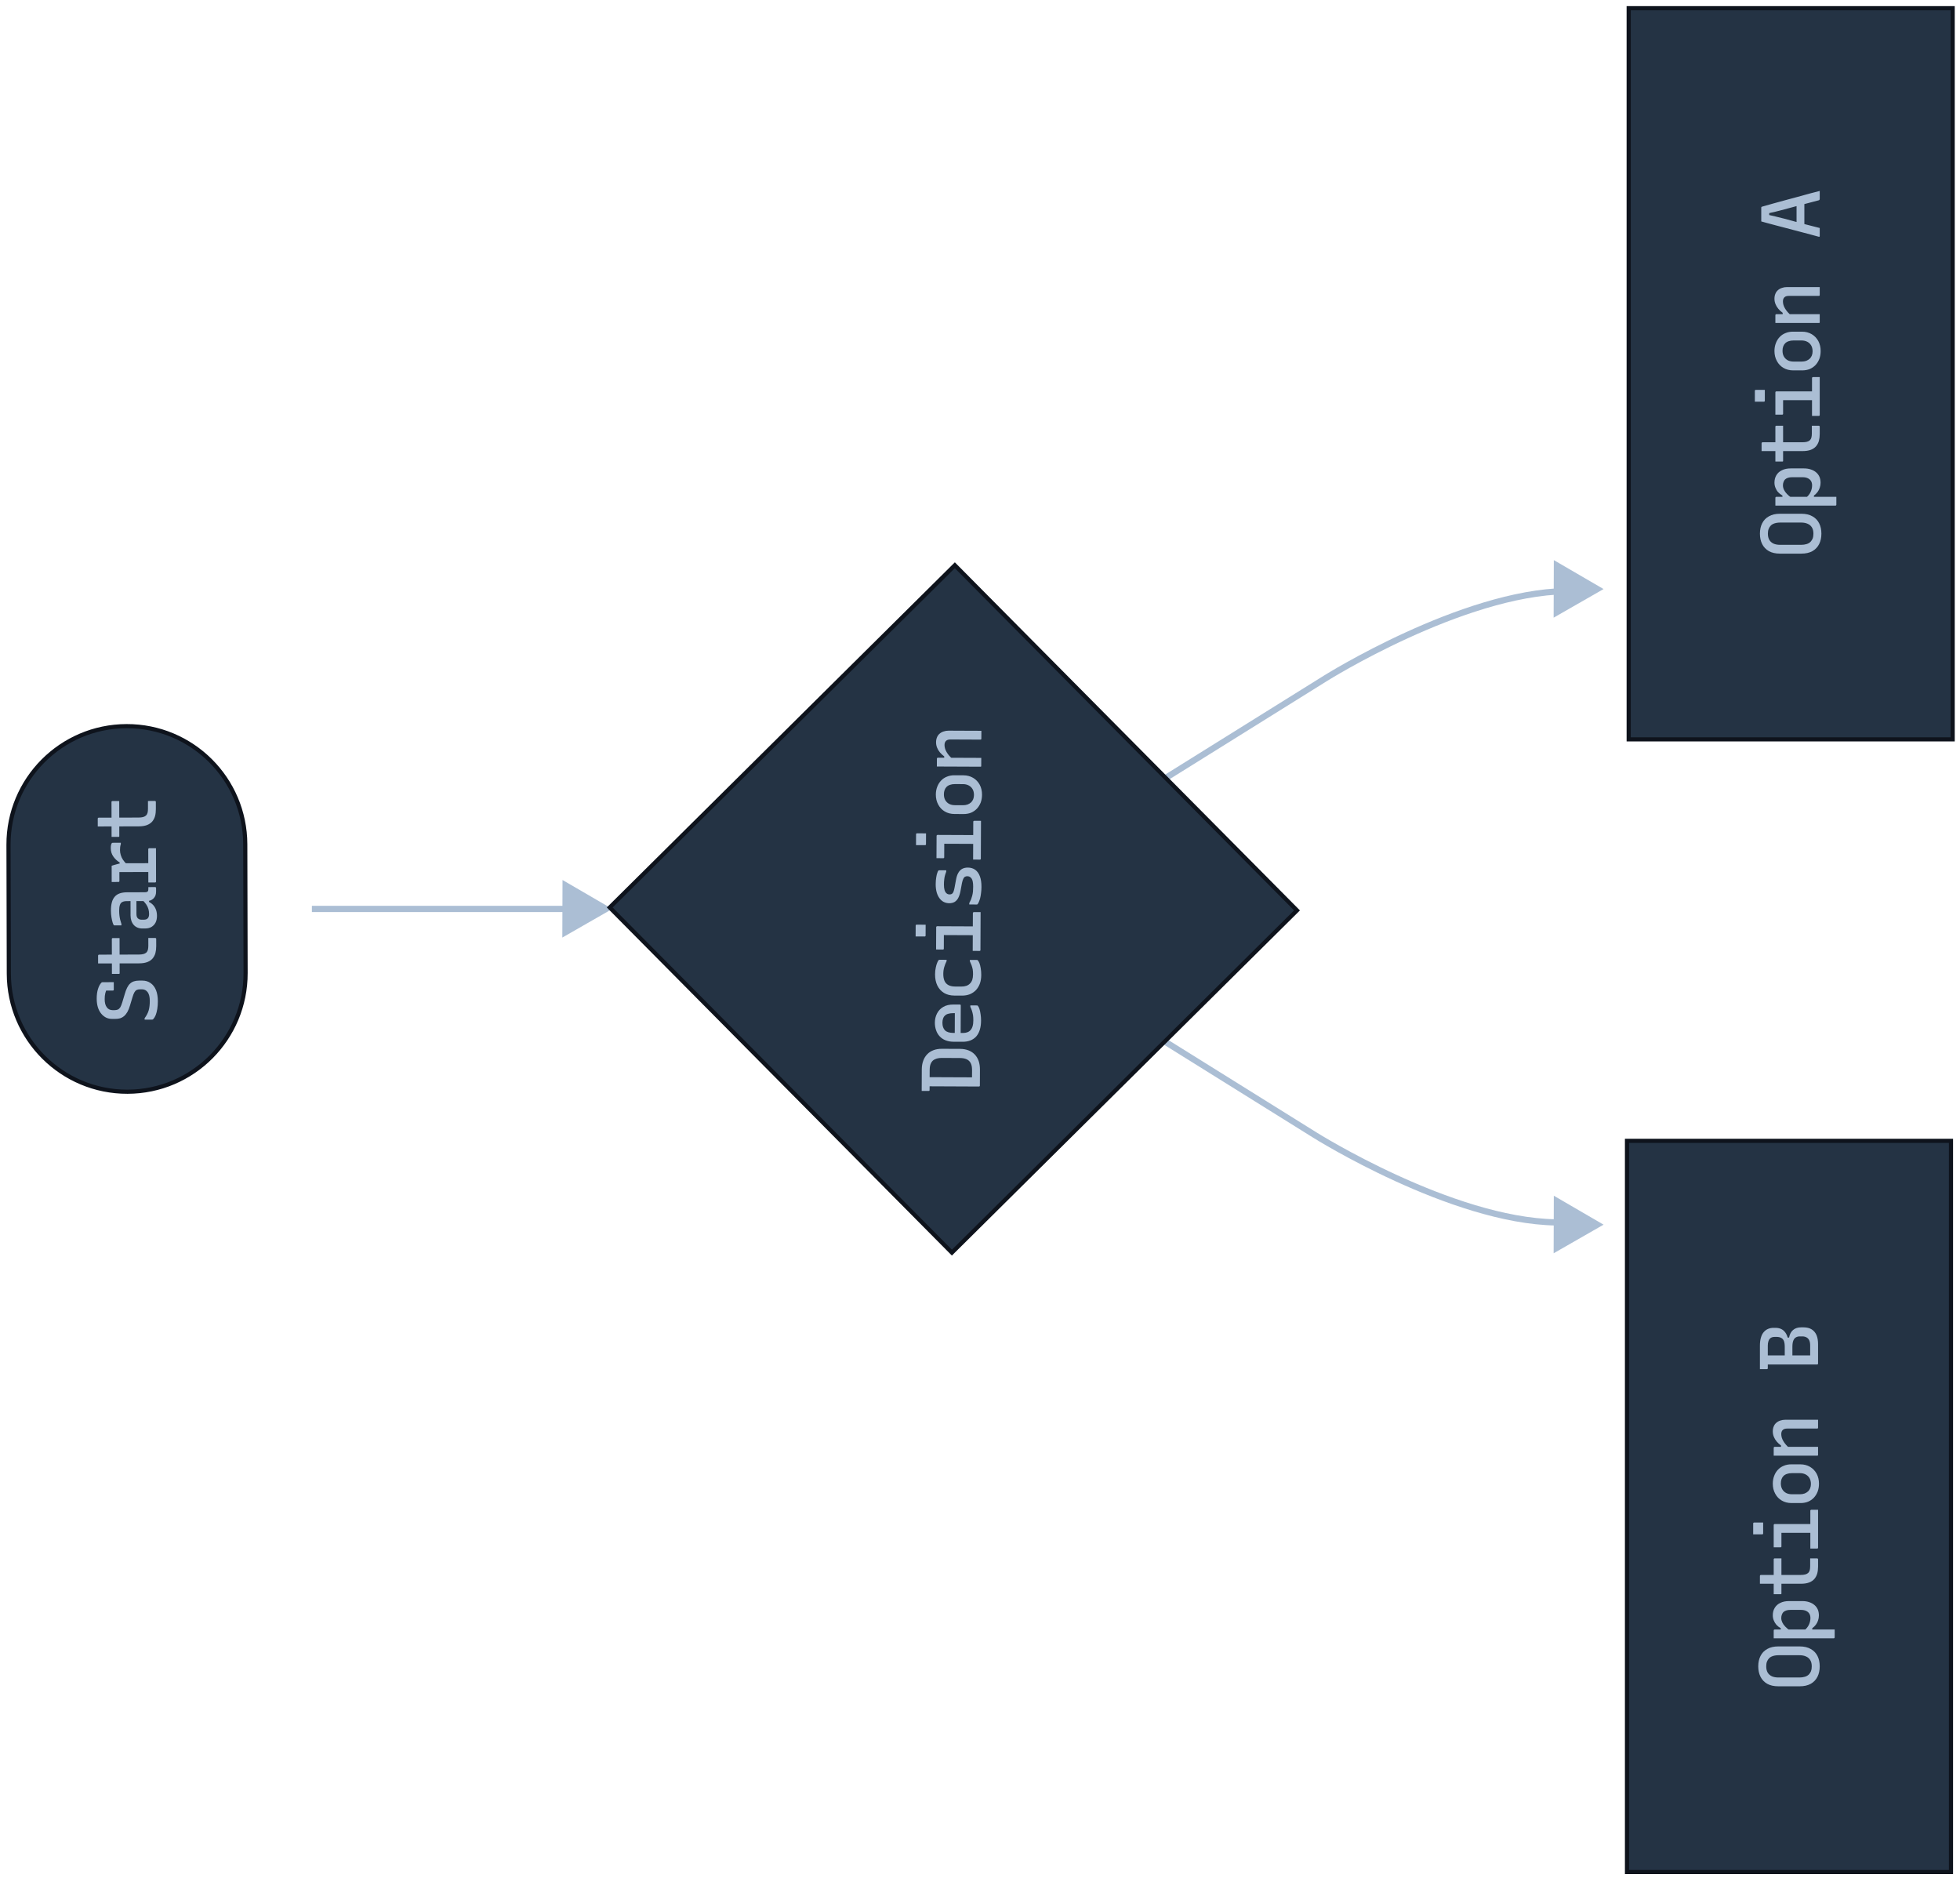
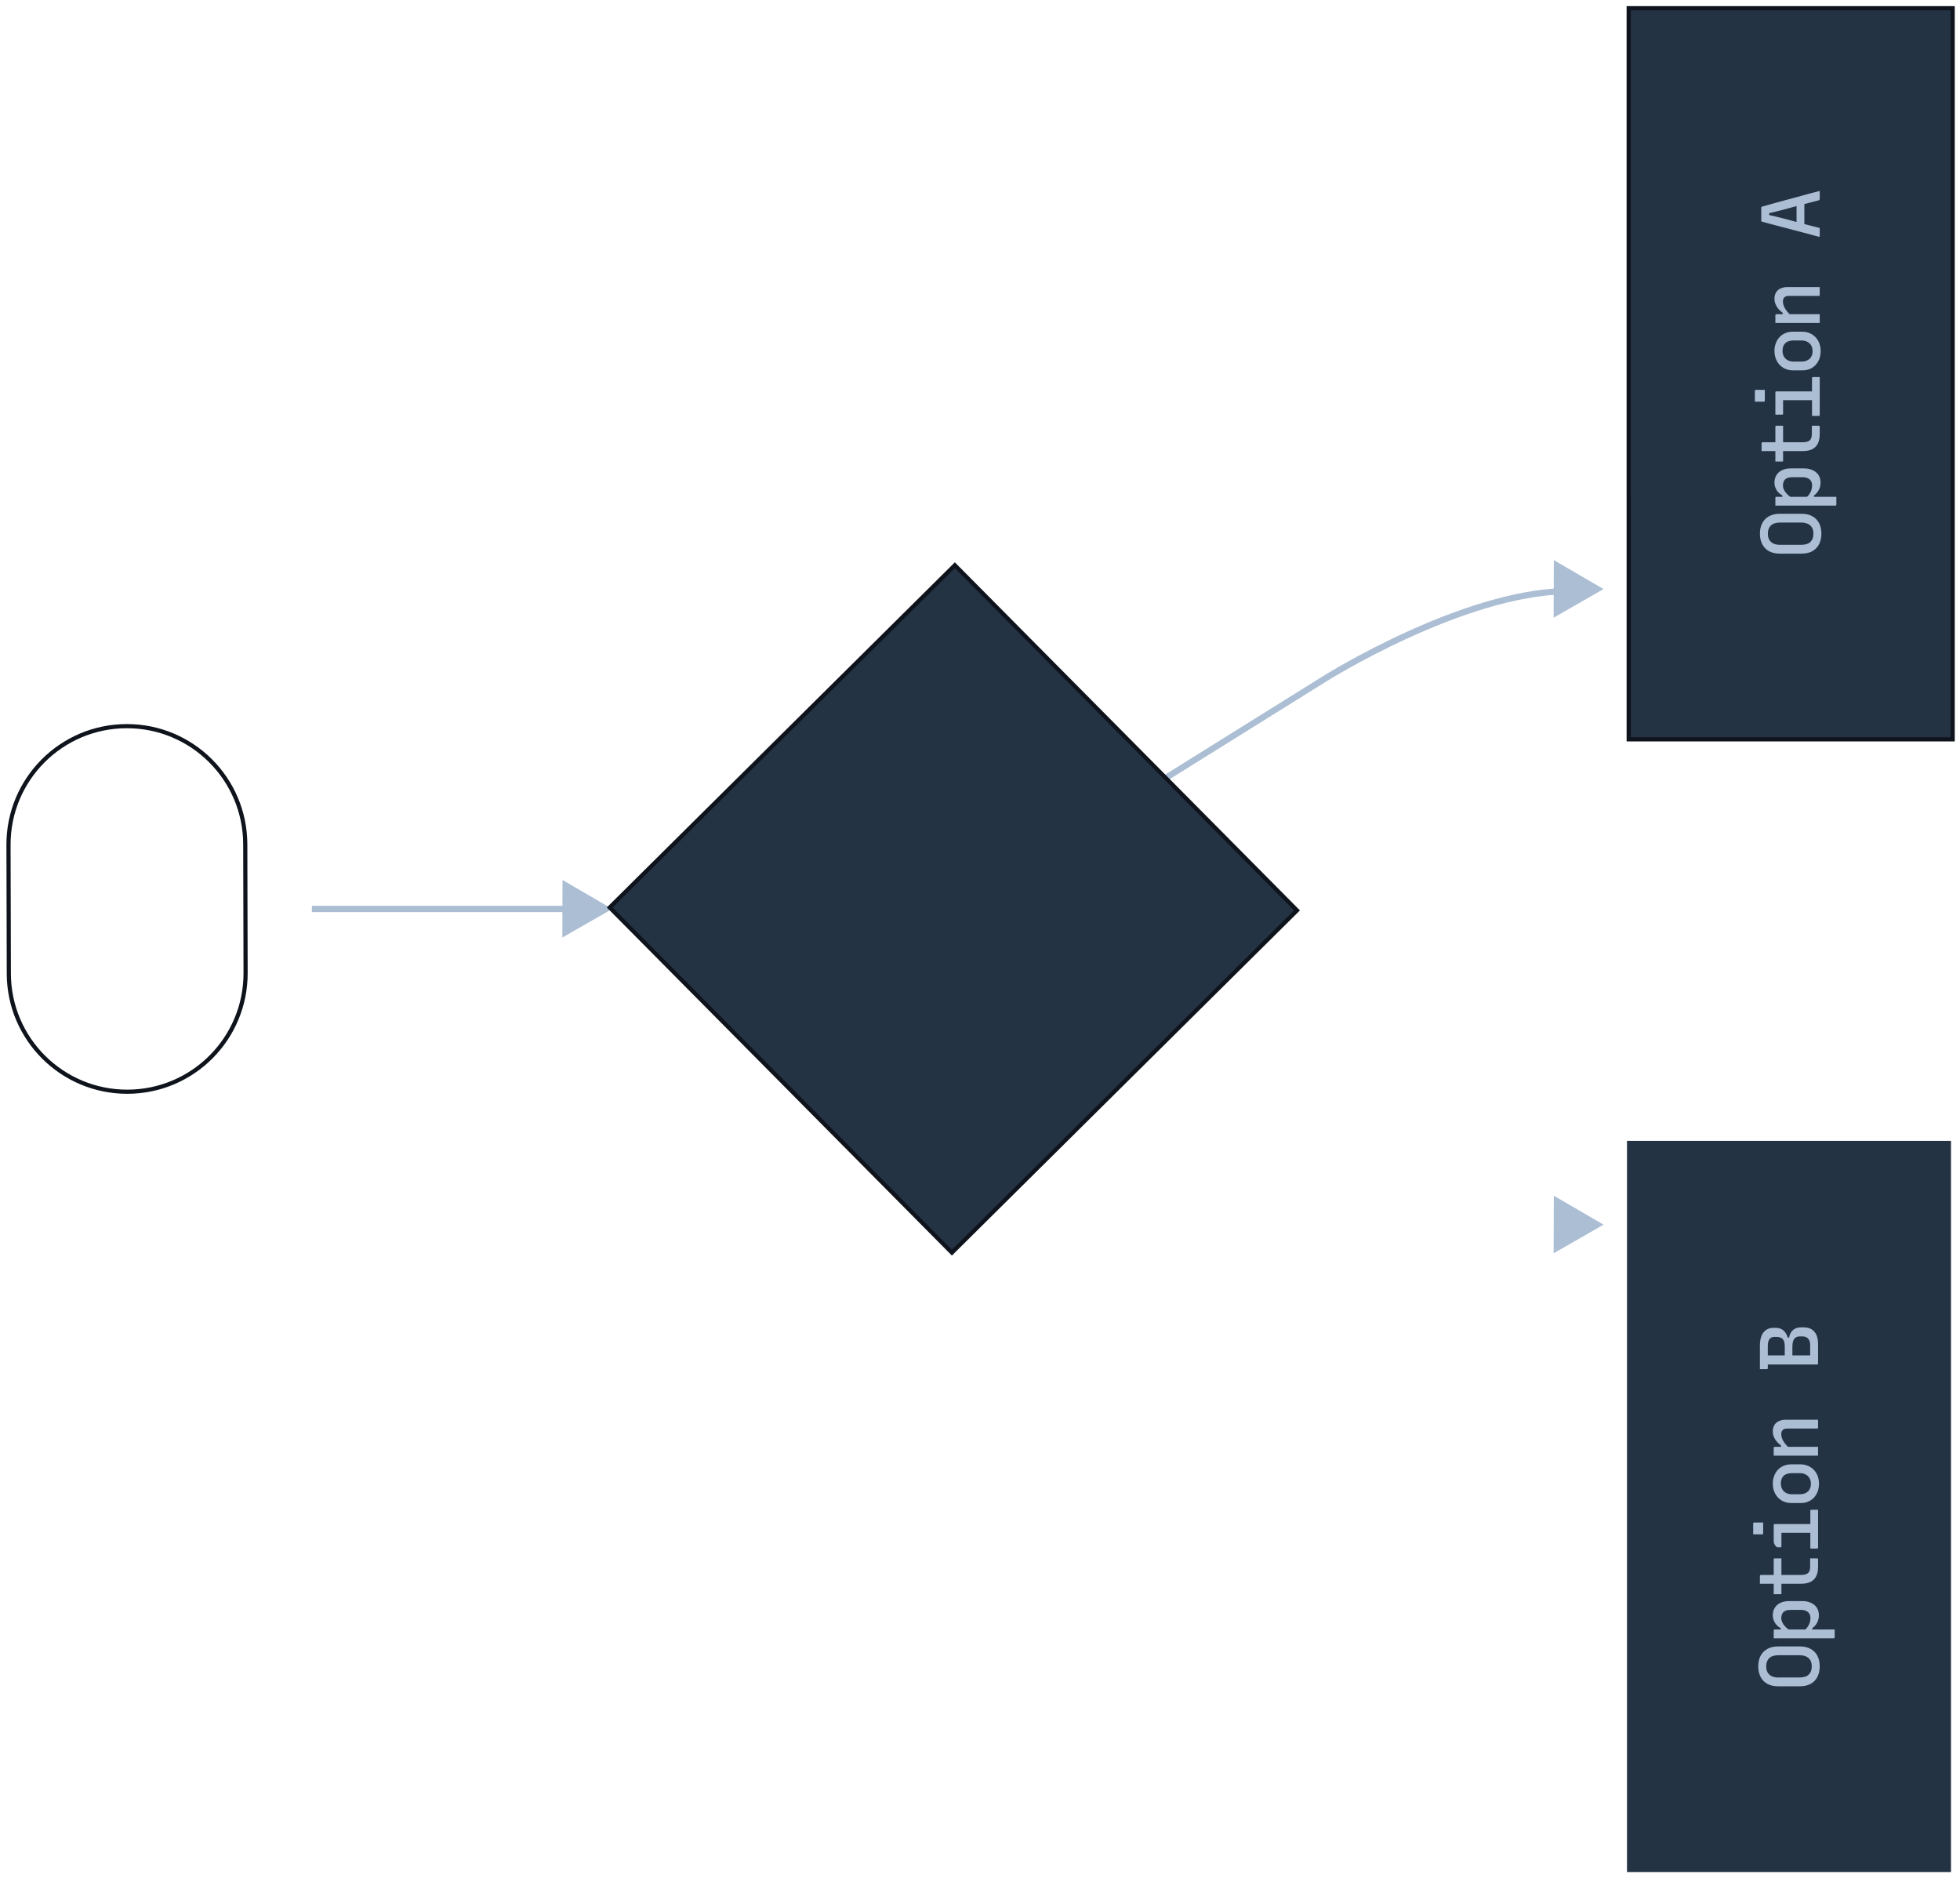
<svg xmlns="http://www.w3.org/2000/svg" fill="none" height="100%" overflow="visible" preserveAspectRatio="none" style="display: block;" viewBox="0 0 239 229" width="100%">
  <g id="Group 32">
    <path d="M142.115 94.861L161.615 82.705C161.615 82.705 178.228 72.271 190.992 72.069" id="Vector" stroke="#ABBED4" stroke-width="0.76" />
-     <path d="M140.849 126.238L160.349 138.394C160.349 138.394 176.962 148.828 189.726 149.031" id="Vector_2" stroke="#ABBED4" stroke-width="0.76" />
    <path d="M74.658 110.816L68.569 114.305L68.592 107.287L74.658 110.816Z" fill="#ABBED4" id="Vector_3" />
    <path d="M195.537 71.816L189.448 75.305L189.471 68.287L195.537 71.816Z" fill="#ABBED4" id="Vector_4" />
    <path d="M195.537 149.309L189.448 152.798L189.471 145.78L195.537 149.309Z" fill="#ABBED4" id="Vector_5" />
    <path d="M73.485 110.436H38.031V111.196H73.485V110.436Z" fill="#ABBED4" id="Vector_6" />
-     <path d="M1.077 118.703L1.037 103.002C1.017 95.029 7.463 88.55 15.435 88.53C23.407 88.509 29.887 94.956 29.907 102.928L29.947 118.629C29.967 126.601 23.521 133.081 15.549 133.101C7.577 133.121 1.097 126.675 1.077 118.703Z" fill="#243344" id="Vector_7" />
    <path d="M1.077 118.703L1.037 103.002C1.017 95.029 7.463 88.55 15.435 88.53C23.407 88.509 29.887 94.956 29.907 102.928L29.947 118.629C29.967 126.601 23.521 133.081 15.549 133.101C7.577 133.121 1.097 126.675 1.077 118.703Z" id="Vector_8" stroke="#0E131C" stroke-width="0.506" />
-     <path d="M11.792 121.765C11.791 121.306 11.844 120.907 11.951 120.569C12.058 120.231 12.193 119.981 12.354 119.819C12.381 119.785 12.409 119.764 12.435 119.758C12.456 119.751 12.486 119.747 12.527 119.747C12.655 119.747 12.796 119.747 12.952 119.746C13.107 119.746 13.262 119.745 13.418 119.745C13.573 119.745 13.725 119.744 13.874 119.744C13.874 119.892 13.874 120.044 13.875 120.2C13.875 120.355 13.876 120.507 13.876 120.656C13.876 120.689 13.866 120.716 13.846 120.737C13.826 120.757 13.799 120.767 13.765 120.767C13.684 120.767 13.603 120.768 13.522 120.768C13.434 120.768 13.346 120.768 13.258 120.769C13.171 120.769 13.08 120.769 12.985 120.769C12.884 120.769 12.779 120.77 12.671 120.77L13.086 120.495C12.978 120.658 12.898 120.85 12.844 121.073C12.79 121.29 12.764 121.536 12.765 121.813C12.765 122.022 12.786 122.212 12.827 122.38C12.868 122.542 12.933 122.684 13.021 122.805C13.102 122.92 13.203 123.007 13.325 123.068C13.447 123.128 13.585 123.158 13.741 123.158L13.953 123.157C14.109 123.157 14.247 123.133 14.368 123.085C14.483 123.031 14.584 122.937 14.672 122.801C14.752 122.659 14.833 122.456 14.913 122.193L15.205 121.219C15.291 120.909 15.389 120.645 15.496 120.429C15.604 120.212 15.725 120.043 15.86 119.921C15.995 119.793 16.149 119.701 16.325 119.646C16.501 119.585 16.706 119.554 16.943 119.554L17.358 119.553C17.743 119.552 18.078 119.652 18.362 119.854C18.646 120.049 18.866 120.335 19.022 120.713C19.172 121.084 19.247 121.537 19.249 122.07C19.249 122.401 19.226 122.712 19.18 123.002C19.134 123.286 19.07 123.536 18.989 123.752C18.902 123.962 18.802 124.128 18.687 124.25C18.66 124.27 18.636 124.287 18.616 124.3C18.589 124.307 18.552 124.311 18.505 124.311C18.41 124.311 18.319 124.311 18.231 124.311C18.137 124.312 18.042 124.312 17.948 124.312C17.846 124.312 17.741 124.313 17.634 124.313L17.633 124.141C17.862 123.836 18.027 123.522 18.127 123.197C18.221 122.866 18.267 122.471 18.266 122.012C18.265 121.552 18.179 121.205 18.01 120.969C17.834 120.733 17.607 120.616 17.33 120.616L17.037 120.617C16.888 120.617 16.763 120.645 16.662 120.699C16.561 120.746 16.47 120.841 16.389 120.983C16.308 121.119 16.228 121.325 16.148 121.602L15.856 122.575C15.762 122.9 15.655 123.167 15.534 123.376C15.413 123.586 15.278 123.755 15.13 123.884C14.982 124.006 14.823 124.094 14.655 124.148C14.479 124.196 14.29 124.22 14.088 124.221L13.662 124.222C13.385 124.223 13.136 124.166 12.912 124.052C12.683 123.931 12.482 123.762 12.313 123.547C12.144 123.331 12.015 123.075 11.927 122.778C11.838 122.474 11.793 122.136 11.792 121.765ZM13.648 118.735L13.637 114.481C13.637 114.447 13.648 114.42 13.668 114.4C13.688 114.38 13.715 114.369 13.749 114.369C13.843 114.369 13.938 114.369 14.032 114.369C14.12 114.368 14.208 114.368 14.296 114.368C14.383 114.368 14.478 114.367 14.579 114.367L14.59 118.622C14.59 118.642 14.59 118.659 14.59 118.672C14.584 118.685 14.577 118.699 14.57 118.713C14.556 118.719 14.543 118.726 14.53 118.733C14.516 118.733 14.499 118.733 14.479 118.733C14.378 118.734 14.283 118.734 14.195 118.734C14.108 118.734 14.02 118.735 13.932 118.735C13.844 118.735 13.75 118.735 13.648 118.735ZM18.084 114.358C18.226 114.358 18.368 114.357 18.51 114.357C18.651 114.357 18.793 114.356 18.935 114.356C18.962 114.356 18.989 114.366 19.016 114.386C19.037 114.406 19.047 114.433 19.047 114.467C19.047 114.487 19.047 114.531 19.047 114.599C19.047 114.66 19.047 114.737 19.048 114.832C19.048 114.919 19.048 115.011 19.049 115.105C19.049 115.193 19.049 115.274 19.049 115.348C19.05 115.659 19.017 115.943 18.95 116.2C18.876 116.456 18.759 116.679 18.597 116.869C18.436 117.052 18.223 117.194 17.96 117.296C17.69 117.398 17.359 117.45 16.968 117.451C16.637 117.451 16.306 117.452 15.975 117.453C15.637 117.454 15.303 117.455 14.972 117.456C14.641 117.457 14.31 117.457 13.979 117.458C13.649 117.459 13.314 117.46 12.976 117.461C12.808 117.461 12.639 117.462 12.47 117.462C12.301 117.463 12.132 117.463 11.963 117.463C11.963 117.301 11.963 117.142 11.962 116.987C11.962 116.825 11.961 116.663 11.961 116.501C11.961 116.474 11.967 116.453 11.981 116.44C11.988 116.427 11.998 116.416 12.011 116.41C12.025 116.396 12.045 116.389 12.072 116.389C12.477 116.388 12.883 116.387 13.288 116.386C13.686 116.385 14.088 116.384 14.493 116.383C14.899 116.382 15.304 116.381 15.709 116.38C16.108 116.379 16.513 116.378 16.924 116.377C17.147 116.376 17.336 116.356 17.491 116.315C17.64 116.274 17.761 116.209 17.856 116.121C17.943 116.033 18.004 115.921 18.037 115.787C18.071 115.645 18.087 115.479 18.087 115.29C18.086 115.202 18.086 115.118 18.086 115.037C18.086 114.949 18.085 114.861 18.085 114.774C18.085 114.685 18.085 114.601 18.085 114.52L18.084 114.358ZM15.507 108.787C15.69 108.787 15.872 108.786 16.054 108.786C16.23 108.785 16.412 108.785 16.601 108.784C16.784 108.784 16.966 108.784 17.148 108.783C17.331 108.783 17.506 108.782 17.675 108.782C17.756 108.781 17.823 108.774 17.877 108.761C17.932 108.741 17.975 108.717 18.009 108.69C18.036 108.656 18.056 108.619 18.07 108.578C18.083 108.53 18.09 108.477 18.089 108.416C18.089 108.402 18.089 108.389 18.089 108.375C18.089 108.355 18.089 108.335 18.089 108.315L18.089 108.153C18.23 108.152 18.369 108.152 18.504 108.152C18.639 108.151 18.777 108.151 18.919 108.15C18.953 108.15 18.98 108.16 19 108.181C19.021 108.201 19.031 108.228 19.031 108.262C19.031 108.295 19.031 108.359 19.032 108.454C19.032 108.542 19.032 108.619 19.032 108.687C19.032 108.862 19.009 109.021 18.962 109.163C18.909 109.298 18.831 109.42 18.73 109.529C18.629 109.63 18.508 109.712 18.366 109.773C18.218 109.827 18.049 109.855 17.86 109.855C17.631 109.856 17.398 109.856 17.161 109.857C16.918 109.857 16.681 109.858 16.452 109.859C16.344 109.859 16.236 109.859 16.128 109.859C16.02 109.86 15.912 109.86 15.804 109.86C15.696 109.861 15.587 109.861 15.479 109.861C15.236 109.862 15.047 109.899 14.912 109.974C14.771 110.042 14.673 110.163 14.62 110.339C14.559 110.508 14.53 110.741 14.53 111.039C14.531 111.234 14.541 111.423 14.562 111.606C14.583 111.781 14.614 111.957 14.655 112.132C14.696 112.301 14.747 112.473 14.808 112.649L14.808 112.821C14.666 112.821 14.525 112.821 14.383 112.822C14.241 112.822 14.103 112.823 13.967 112.823C13.941 112.823 13.92 112.819 13.907 112.813C13.893 112.806 13.883 112.799 13.876 112.793C13.836 112.752 13.788 112.644 13.734 112.469C13.679 112.293 13.631 112.081 13.59 111.831C13.549 111.574 13.528 111.311 13.527 111.041C13.526 110.649 13.562 110.312 13.636 110.028C13.71 109.744 13.827 109.511 13.989 109.328C14.144 109.145 14.346 109.01 14.596 108.921C14.845 108.832 15.149 108.788 15.507 108.787ZM17.572 112.125C17.768 112.124 17.92 112.066 18.027 111.951C18.128 111.836 18.179 111.664 18.178 111.434C18.177 111.218 18.15 111.016 18.096 110.827C18.041 110.631 17.949 110.439 17.82 110.25C17.692 110.061 17.516 109.866 17.292 109.664L18.174 109.662L18.174 109.966C18.377 110.066 18.553 110.201 18.702 110.369C18.844 110.531 18.953 110.72 19.028 110.936C19.103 111.151 19.14 111.391 19.141 111.655C19.142 111.972 19.085 112.246 18.971 112.476C18.85 112.706 18.682 112.885 18.466 113.014C18.25 113.136 17.994 113.198 17.696 113.198L17.362 113.199C17.139 113.2 16.94 113.163 16.764 113.089C16.588 113.015 16.439 112.911 16.318 112.776C16.189 112.635 16.09 112.466 16.023 112.271C15.955 112.075 15.92 111.856 15.919 111.612C15.919 111.376 15.918 111.146 15.918 110.924C15.917 110.701 15.917 110.484 15.916 110.275C15.916 110.059 15.915 109.846 15.915 109.637C15.914 109.583 15.955 109.542 16.036 109.515C16.117 109.481 16.214 109.461 16.329 109.454C16.437 109.446 16.538 109.443 16.633 109.443C16.634 109.686 16.634 109.912 16.635 110.121C16.636 110.331 16.636 110.543 16.637 110.76C16.637 110.969 16.638 111.195 16.638 111.438C16.639 111.56 16.653 111.664 16.68 111.752C16.707 111.833 16.751 111.904 16.812 111.965C16.866 112.012 16.93 112.052 17.005 112.086C17.072 112.112 17.153 112.126 17.248 112.126L17.572 112.125ZM18.469 106.312L17.932 106.313C17.817 106.313 17.706 106.313 17.598 106.314C17.49 106.314 17.381 106.314 17.273 106.315C17.159 106.315 17.047 106.315 16.939 106.315C16.676 106.316 16.413 106.317 16.149 106.317C15.886 106.318 15.622 106.319 15.359 106.319C15.089 106.32 14.822 106.321 14.559 106.321L14.559 106.484C14.56 106.639 14.56 106.798 14.56 106.96C14.561 107.115 14.561 107.267 14.562 107.416C14.562 107.449 14.552 107.476 14.531 107.497C14.511 107.517 14.484 107.527 14.45 107.527C14.315 107.528 14.18 107.528 14.045 107.528C13.903 107.529 13.762 107.529 13.62 107.529C13.62 107.448 13.619 107.361 13.619 107.266C13.619 107.165 13.619 107.063 13.618 106.962C13.618 106.854 13.618 106.746 13.617 106.638C13.617 106.523 13.617 106.405 13.617 106.283C13.616 106.162 13.616 106.04 13.616 105.919C13.615 105.791 13.615 105.669 13.615 105.554C13.615 105.554 13.645 105.544 13.706 105.523C13.76 105.503 13.834 105.48 13.928 105.452C14.023 105.425 14.124 105.398 14.232 105.37C14.333 105.336 14.435 105.309 14.536 105.288C14.63 105.261 14.715 105.247 14.789 105.247C15.052 105.246 15.336 105.246 15.64 105.245C15.937 105.244 16.248 105.243 16.572 105.243C16.896 105.242 17.224 105.241 17.554 105.24C17.879 105.239 18.199 105.238 18.517 105.238L18.469 106.312ZM14.597 105.491L14.596 105.156C14.272 104.955 14.011 104.709 13.814 104.419C13.611 104.129 13.509 103.789 13.508 103.397C13.508 103.221 13.521 103.086 13.547 102.991C13.574 102.89 13.604 102.823 13.638 102.789C13.652 102.768 13.668 102.758 13.689 102.758C13.709 102.751 13.733 102.748 13.759 102.748C13.922 102.747 14.084 102.747 14.246 102.746C14.408 102.746 14.57 102.746 14.732 102.745L14.732 102.917C14.692 103.039 14.666 103.158 14.652 103.272C14.639 103.381 14.633 103.505 14.633 103.647C14.633 103.843 14.664 104.042 14.726 104.244C14.78 104.44 14.872 104.636 15.001 104.831C15.123 105.02 15.292 105.212 15.509 105.407L14.597 105.491ZM18.087 107.589L18.077 103.527C18.077 103.5 18.083 103.48 18.097 103.466C18.104 103.453 18.114 103.443 18.127 103.435C18.141 103.422 18.161 103.415 18.188 103.415C18.283 103.415 18.374 103.415 18.462 103.414C18.549 103.414 18.64 103.414 18.735 103.414C18.83 103.413 18.924 103.413 19.019 103.413L19.029 107.475C19.029 107.509 19.019 107.536 18.999 107.556C18.979 107.576 18.952 107.587 18.918 107.587C18.823 107.587 18.729 107.587 18.634 107.587C18.54 107.588 18.448 107.588 18.361 107.588C18.273 107.588 18.182 107.589 18.087 107.589ZM13.606 102.033L13.595 97.778C13.595 97.745 13.605 97.718 13.625 97.697C13.645 97.677 13.672 97.667 13.706 97.667C13.801 97.666 13.895 97.666 13.99 97.666C14.077 97.666 14.165 97.665 14.253 97.665C14.341 97.665 14.435 97.665 14.537 97.665L14.547 101.919C14.548 101.939 14.548 101.957 14.548 101.97C14.541 101.983 14.534 101.997 14.527 102.01C14.514 102.017 14.501 102.024 14.487 102.031C14.473 102.031 14.457 102.031 14.436 102.031C14.335 102.031 14.24 102.031 14.153 102.032C14.065 102.032 13.977 102.032 13.889 102.032C13.802 102.032 13.707 102.033 13.606 102.033ZM18.042 97.656C18.183 97.655 18.325 97.655 18.467 97.654C18.609 97.654 18.751 97.654 18.892 97.653C18.919 97.653 18.947 97.663 18.974 97.684C18.994 97.704 19.004 97.731 19.004 97.765C19.004 97.785 19.004 97.829 19.005 97.896C19.005 97.957 19.005 98.035 19.005 98.129C19.005 98.217 19.006 98.308 19.006 98.403C19.006 98.491 19.006 98.572 19.006 98.646C19.007 98.957 18.974 99.241 18.907 99.497C18.834 99.754 18.716 99.977 18.555 100.167C18.393 100.349 18.18 100.492 17.917 100.594C17.648 100.696 17.317 100.747 16.925 100.748C16.594 100.749 16.263 100.75 15.932 100.751C15.595 100.751 15.26 100.752 14.93 100.753C14.599 100.754 14.268 100.755 13.937 100.756C13.606 100.757 13.272 100.757 12.934 100.758C12.765 100.759 12.596 100.759 12.427 100.76C12.259 100.76 12.09 100.76 11.921 100.761C11.921 100.599 11.92 100.44 11.92 100.285C11.919 100.123 11.919 99.961 11.918 99.799C11.918 99.772 11.925 99.751 11.939 99.738C11.945 99.725 11.955 99.714 11.969 99.707C11.982 99.694 12.003 99.687 12.03 99.687C12.435 99.686 12.84 99.685 13.245 99.684C13.644 99.683 14.046 99.682 14.451 99.681C14.856 99.68 15.261 99.678 15.666 99.677C16.065 99.677 16.47 99.675 16.882 99.674C17.105 99.674 17.294 99.653 17.449 99.612C17.597 99.571 17.719 99.507 17.813 99.419C17.901 99.331 17.961 99.219 17.995 99.084C18.028 98.942 18.044 98.777 18.044 98.588C18.044 98.5 18.044 98.415 18.043 98.334C18.043 98.247 18.043 98.159 18.043 98.071C18.042 97.983 18.042 97.899 18.042 97.818L18.042 97.656Z" fill="#ABBED4" id="Vector_9" />
    <path d="M198.599 1L198.6 90.143L238.106 90.143L238.106 1L198.599 1Z" fill="#243344" id="Vector_10" />
    <path d="M198.599 1L198.6 90.143L238.106 90.143L238.106 1L198.599 1Z" id="Vector_11" stroke="#0E131C" stroke-width="0.506" />
    <path d="M214.603 65.066C214.603 64.58 214.694 64.158 214.876 63.8C215.059 63.435 215.332 63.152 215.697 62.949C216.062 62.74 216.511 62.635 217.044 62.635L219.658 62.635C220.191 62.635 220.64 62.74 221.005 62.949C221.37 63.152 221.643 63.435 221.825 63.8C222.008 64.158 222.099 64.58 222.099 65.066C222.099 65.546 222.008 65.968 221.825 66.332C221.643 66.697 221.37 66.984 221.005 67.194C220.64 67.396 220.191 67.497 219.658 67.497L217.044 67.497C216.511 67.497 216.062 67.396 215.697 67.194C215.332 66.984 215.059 66.697 214.876 66.332C214.694 65.968 214.603 65.546 214.603 65.066ZM219.637 66.424C219.874 66.424 220.093 66.393 220.296 66.332C220.492 66.272 220.654 66.177 220.782 66.049C220.883 65.941 220.968 65.809 221.035 65.654C221.096 65.492 221.126 65.296 221.126 65.066C221.126 64.756 221.066 64.502 220.944 64.306C220.823 64.104 220.65 63.956 220.427 63.861C220.205 63.76 219.941 63.709 219.637 63.709L217.064 63.709C216.909 63.709 216.76 63.723 216.619 63.749C216.47 63.776 216.339 63.817 216.224 63.871C216.102 63.925 216.001 63.996 215.92 64.084C215.812 64.199 215.727 64.333 215.666 64.489C215.606 64.644 215.575 64.837 215.575 65.066C215.575 65.377 215.636 65.634 215.758 65.836C215.879 66.032 216.051 66.181 216.274 66.282C216.491 66.377 216.754 66.424 217.064 66.424L219.637 66.424ZM216.487 61.646C216.487 61.538 216.487 61.434 216.487 61.332C216.487 61.224 216.487 61.116 216.487 61.008C216.487 60.9 216.487 60.792 216.487 60.684C216.487 60.657 216.494 60.636 216.507 60.623C216.514 60.61 216.524 60.599 216.538 60.593C216.551 60.579 216.572 60.573 216.598 60.573C217.206 60.573 217.817 60.573 218.432 60.573C219.04 60.573 219.651 60.573 220.265 60.573C220.873 60.573 221.481 60.573 222.089 60.573C222.703 60.573 223.314 60.573 223.922 60.573C223.922 60.681 223.922 60.788 223.922 60.897C223.922 61.005 223.922 61.113 223.922 61.221C223.922 61.322 223.922 61.427 223.922 61.535C223.922 61.555 223.916 61.575 223.902 61.596C223.895 61.609 223.882 61.623 223.861 61.636C223.848 61.643 223.831 61.646 223.811 61.646C223.284 61.646 222.757 61.646 222.231 61.646C221.71 61.646 221.187 61.646 220.66 61.646C220.134 61.646 219.607 61.646 219.08 61.646C218.553 61.646 218.03 61.646 217.51 61.646C217.328 61.646 217.152 61.646 216.983 61.646C216.815 61.646 216.649 61.646 216.487 61.646ZM216.375 58.84C216.375 58.496 216.453 58.195 216.608 57.939C216.764 57.675 216.99 57.473 217.287 57.331C217.585 57.182 217.939 57.108 218.351 57.108L219.982 57.108C220.292 57.108 220.573 57.152 220.823 57.24C221.072 57.321 221.285 57.439 221.461 57.594C221.636 57.743 221.771 57.925 221.866 58.142C221.954 58.357 221.998 58.597 221.998 58.861C221.998 59.07 221.964 59.273 221.896 59.468C221.836 59.657 221.744 59.833 221.623 59.995C221.501 60.15 221.356 60.292 221.187 60.421L221.187 60.715L220.174 60.715C220.444 60.512 220.644 60.275 220.772 60.005C220.9 59.735 220.964 59.458 220.964 59.175C220.964 58.965 220.92 58.79 220.833 58.648C220.745 58.499 220.613 58.385 220.438 58.304C220.262 58.222 220.053 58.182 219.81 58.182L218.523 58.182C218.327 58.182 218.158 58.205 218.017 58.253C217.875 58.3 217.757 58.367 217.662 58.456C217.581 58.543 217.52 58.648 217.48 58.77C217.433 58.884 217.409 59.019 217.409 59.175C217.409 59.35 217.449 59.526 217.53 59.702C217.611 59.877 217.733 60.049 217.895 60.218C218.05 60.387 218.25 60.549 218.493 60.704L217.348 60.704L217.348 60.421C217.139 60.299 216.963 60.16 216.821 60.005C216.679 59.843 216.572 59.664 216.497 59.468C216.416 59.273 216.375 59.063 216.375 58.84ZM216.487 56.272L216.487 52.017C216.487 51.983 216.497 51.956 216.517 51.936C216.538 51.916 216.564 51.906 216.598 51.906C216.693 51.906 216.787 51.906 216.882 51.906C216.97 51.906 217.058 51.906 217.145 51.906C217.233 51.906 217.328 51.906 217.429 51.906L217.429 56.16C217.429 56.18 217.429 56.197 217.429 56.211C217.422 56.224 217.415 56.238 217.409 56.251C217.395 56.258 217.382 56.264 217.368 56.272C217.355 56.272 217.338 56.272 217.318 56.272C217.216 56.272 217.122 56.272 217.034 56.272C216.946 56.272 216.858 56.272 216.771 56.272C216.683 56.272 216.588 56.272 216.487 56.272ZM220.934 51.906C221.076 51.906 221.218 51.906 221.359 51.906C221.501 51.906 221.643 51.906 221.785 51.906C221.812 51.906 221.839 51.916 221.866 51.936C221.886 51.956 221.896 51.983 221.896 52.017C221.896 52.037 221.896 52.081 221.896 52.149C221.896 52.209 221.896 52.287 221.896 52.382C221.896 52.469 221.896 52.56 221.896 52.655C221.896 52.743 221.896 52.824 221.896 52.898C221.896 53.209 221.862 53.492 221.795 53.749C221.721 54.005 221.602 54.228 221.44 54.418C221.278 54.6 221.066 54.742 220.802 54.843C220.532 54.944 220.201 54.995 219.81 54.995C219.479 54.995 219.148 54.995 218.817 54.995C218.479 54.995 218.145 54.995 217.814 54.995C217.483 54.995 217.152 54.995 216.821 54.995C216.49 54.995 216.156 54.995 215.818 54.995C215.65 54.995 215.481 54.995 215.312 54.995C215.143 54.995 214.974 54.995 214.805 54.995C214.805 54.833 214.805 54.674 214.805 54.519C214.805 54.357 214.805 54.195 214.805 54.033C214.805 54.005 214.812 53.985 214.826 53.972C214.832 53.958 214.842 53.948 214.856 53.942C214.87 53.928 214.89 53.921 214.917 53.921C215.322 53.921 215.727 53.921 216.132 53.921C216.531 53.921 216.933 53.921 217.338 53.921C217.743 53.921 218.148 53.921 218.553 53.921C218.952 53.921 219.357 53.921 219.769 53.921C219.992 53.921 220.181 53.901 220.336 53.861C220.485 53.82 220.606 53.756 220.701 53.668C220.789 53.58 220.849 53.469 220.883 53.334C220.917 53.192 220.934 53.026 220.934 52.837C220.934 52.749 220.934 52.665 220.934 52.584C220.934 52.496 220.934 52.408 220.934 52.321C220.934 52.233 220.934 52.149 220.934 52.068L220.934 51.906ZM221.258 48.789L220.782 48.789C220.647 48.789 220.512 48.789 220.377 48.789C220.235 48.789 220.093 48.789 219.951 48.789C219.783 48.789 219.613 48.789 219.445 48.789C219.276 48.789 219.111 48.789 218.948 48.789C218.78 48.789 218.611 48.789 218.442 48.789C218.273 48.789 218.104 48.789 217.935 48.789C217.767 48.789 217.598 48.789 217.429 48.789L217.429 48.961C217.429 49.13 217.429 49.296 217.429 49.458C217.429 49.613 217.429 49.775 217.429 49.944C217.429 50.106 217.429 50.272 217.429 50.44C217.429 50.461 217.425 50.481 217.419 50.501C217.405 50.515 217.392 50.528 217.378 50.542C217.358 50.549 217.338 50.552 217.318 50.552C217.182 50.552 217.048 50.552 216.912 50.552C216.771 50.552 216.629 50.552 216.487 50.552C216.487 50.248 216.487 49.944 216.487 49.64C216.487 49.336 216.487 49.036 216.487 48.739C216.487 48.435 216.487 48.131 216.487 47.827C216.487 47.8 216.493 47.78 216.507 47.766C216.514 47.753 216.524 47.743 216.538 47.736C216.551 47.722 216.571 47.715 216.598 47.715C216.922 47.715 217.247 47.715 217.571 47.715C217.888 47.715 218.205 47.715 218.523 47.715C218.833 47.715 219.144 47.715 219.455 47.715C219.765 47.715 220.073 47.715 220.377 47.715C220.674 47.715 220.968 47.715 221.258 47.715L221.258 48.789ZM220.954 50.704L220.954 46.095C220.954 46.061 220.961 46.037 220.974 46.024C220.981 46.011 220.991 46 221.005 45.993C221.018 45.98 221.039 45.973 221.066 45.973C221.16 45.973 221.251 45.973 221.339 45.973C221.427 45.973 221.518 45.973 221.613 45.973C221.707 45.973 221.802 45.973 221.896 45.973L221.896 50.592C221.896 50.612 221.893 50.633 221.886 50.653C221.872 50.667 221.859 50.68 221.846 50.694C221.832 50.701 221.812 50.704 221.785 50.704C221.69 50.704 221.596 50.704 221.501 50.704C221.406 50.704 221.315 50.704 221.228 50.704C221.14 50.704 221.049 50.704 220.954 50.704ZM213.985 48.971C213.985 48.864 213.985 48.756 213.985 48.647C213.985 48.533 213.985 48.421 213.985 48.313C213.985 48.199 213.985 48.087 213.985 47.979C213.985 47.864 213.985 47.753 213.985 47.645C213.985 47.611 213.995 47.584 214.015 47.563C214.035 47.543 214.062 47.533 214.096 47.533L215.2 47.533C215.2 47.641 215.2 47.753 215.2 47.867C215.2 47.976 215.2 48.087 215.2 48.202C215.2 48.31 215.2 48.421 215.2 48.536C215.2 48.644 215.2 48.752 215.2 48.86C215.2 48.894 215.19 48.921 215.17 48.941C215.15 48.961 215.123 48.971 215.089 48.971L213.985 48.971ZM216.375 42.796C216.375 42.445 216.433 42.125 216.548 41.834C216.656 41.544 216.811 41.294 217.014 41.084C217.21 40.875 217.446 40.717 217.723 40.608C217.993 40.494 218.294 40.436 218.624 40.436L219.718 40.436C220.171 40.436 220.569 40.537 220.914 40.74C221.258 40.943 221.528 41.223 221.724 41.581C221.913 41.939 222.008 42.344 222.008 42.796C222.008 43.148 221.953 43.468 221.846 43.759C221.731 44.049 221.576 44.299 221.38 44.508C221.177 44.718 220.94 44.88 220.671 44.994C220.393 45.103 220.09 45.157 219.759 45.157L218.665 45.157C218.213 45.157 217.814 45.055 217.469 44.853C217.125 44.65 216.858 44.37 216.669 44.012C216.473 43.654 216.375 43.249 216.375 42.796ZM217.358 42.756C217.358 43.039 217.415 43.279 217.53 43.475C217.645 43.671 217.804 43.823 218.006 43.931C218.209 44.032 218.442 44.083 218.705 44.083L219.688 44.083C219.897 44.083 220.087 44.052 220.255 43.992C220.424 43.924 220.569 43.833 220.691 43.718C220.792 43.617 220.873 43.492 220.934 43.343C220.995 43.188 221.025 43.019 221.025 42.837C221.025 42.553 220.968 42.314 220.853 42.117C220.731 41.915 220.569 41.763 220.367 41.662C220.164 41.56 219.935 41.51 219.678 41.51L218.695 41.51C218.472 41.51 218.276 41.54 218.108 41.601C217.939 41.655 217.797 41.74 217.682 41.854C217.574 41.963 217.493 42.094 217.439 42.249C217.385 42.398 217.358 42.567 217.358 42.756ZM221.896 35C221.896 35.169 221.896 35.328 221.896 35.476C221.896 35.625 221.896 35.787 221.896 35.963C221.896 35.983 221.893 36.003 221.886 36.023C221.872 36.037 221.859 36.05 221.846 36.064C221.832 36.071 221.812 36.074 221.785 36.074C221.38 36.074 220.974 36.074 220.569 36.074C220.157 36.074 219.749 36.074 219.343 36.074C218.938 36.074 218.533 36.074 218.128 36.074C217.885 36.074 217.706 36.131 217.591 36.246C217.469 36.361 217.409 36.53 217.409 36.753C217.409 36.881 217.429 37.02 217.469 37.168C217.51 37.31 217.574 37.455 217.662 37.604C217.743 37.745 217.848 37.891 217.976 38.039C218.098 38.181 218.246 38.323 218.422 38.465L217.378 38.465L217.378 38.141C217.176 37.992 217 37.83 216.852 37.654C216.703 37.479 216.588 37.29 216.507 37.087C216.419 36.878 216.375 36.655 216.375 36.419C216.375 36.196 216.412 35.997 216.487 35.821C216.554 35.645 216.659 35.497 216.801 35.375C216.936 35.254 217.098 35.162 217.287 35.102C217.476 35.034 217.682 35 217.905 35C218.229 35 218.557 35 218.888 35C219.218 35 219.55 35 219.88 35C220.205 35 220.532 35 220.863 35C221.039 35 221.214 35 221.39 35C221.558 35 221.728 35 221.896 35ZM221.896 38.303C221.896 38.418 221.896 38.526 221.896 38.627C221.896 38.728 221.896 38.833 221.896 38.941C221.896 39.049 221.896 39.157 221.896 39.265C221.896 39.285 221.896 39.302 221.896 39.316C221.89 39.329 221.883 39.343 221.876 39.356C221.862 39.363 221.849 39.37 221.835 39.376C221.822 39.376 221.805 39.376 221.785 39.376C221.427 39.376 221.069 39.376 220.711 39.376C220.346 39.376 219.988 39.376 219.637 39.376C219.279 39.376 218.922 39.376 218.563 39.376C218.205 39.376 217.848 39.376 217.49 39.376C217.281 39.376 217.091 39.376 216.922 39.376C216.747 39.376 216.602 39.376 216.487 39.376C216.487 39.255 216.487 39.14 216.487 39.032C216.487 38.924 216.487 38.819 216.487 38.718C216.487 38.617 216.487 38.515 216.487 38.414C216.487 38.387 216.493 38.367 216.507 38.353C216.514 38.34 216.524 38.33 216.538 38.323C216.551 38.309 216.571 38.303 216.598 38.303C217.186 38.303 217.773 38.303 218.361 38.303C218.948 38.303 219.54 38.303 220.134 38.303C220.721 38.303 221.309 38.303 221.896 38.303ZM219.07 27.684L219.07 25.618C219.07 25.53 219.07 25.442 219.07 25.355C219.07 25.267 219.07 25.182 219.07 25.101L218.979 24.797L219.495 24.686L220.022 24.575L220.022 27.593C220.022 27.614 220.019 27.63 220.012 27.644C219.998 27.657 219.985 27.671 219.972 27.684C219.951 27.691 219.931 27.695 219.911 27.695L219.07 27.684ZM221.896 27.796C221.896 27.958 221.896 28.12 221.896 28.282C221.896 28.437 221.896 28.599 221.896 28.768C221.896 28.795 221.893 28.819 221.886 28.839C221.872 28.852 221.856 28.863 221.835 28.87C221.815 28.87 221.791 28.866 221.764 28.86C221.548 28.799 221.288 28.728 220.984 28.647C220.681 28.566 220.35 28.478 219.992 28.384C219.634 28.289 219.262 28.191 218.877 28.09C218.493 27.988 218.108 27.887 217.723 27.786C217.338 27.684 216.963 27.586 216.598 27.492C216.227 27.391 215.886 27.3 215.575 27.219C215.265 27.137 214.994 27.063 214.765 26.996C214.765 26.685 214.765 26.388 214.765 26.104C214.765 25.821 214.765 25.554 214.765 25.304C214.765 25.277 214.771 25.256 214.785 25.243C214.792 25.23 214.802 25.219 214.815 25.213C214.829 25.199 214.849 25.193 214.876 25.193C215.308 25.064 215.761 24.936 216.234 24.808C216.7 24.679 217.179 24.547 217.672 24.413C218.158 24.277 218.661 24.142 219.181 24.007C219.694 23.866 220.221 23.72 220.762 23.572C220.944 23.524 221.13 23.477 221.319 23.43C221.508 23.376 221.7 23.325 221.896 23.278C221.896 23.447 221.896 23.612 221.896 23.774C221.896 23.936 221.896 24.091 221.896 24.24C221.896 24.281 221.89 24.314 221.876 24.342C221.862 24.369 221.839 24.392 221.805 24.413C221.764 24.426 221.7 24.443 221.613 24.463C221.126 24.591 220.65 24.716 220.184 24.838C219.712 24.96 219.259 25.078 218.827 25.193C218.395 25.307 217.982 25.419 217.591 25.527C217.199 25.628 216.831 25.722 216.487 25.811C216.142 25.892 215.828 25.962 215.545 26.023L215.737 25.77L215.737 26.428L215.555 26.175C215.838 26.236 216.146 26.307 216.477 26.388C216.801 26.462 217.155 26.55 217.54 26.651C217.919 26.753 218.33 26.864 218.776 26.986C219.222 27.107 219.705 27.235 220.225 27.37C220.745 27.505 221.302 27.647 221.896 27.796Z" fill="#ABBED4" id="Vector_12" />
    <path d="M198.393 139.09L198.394 228.233L237.9 228.233L237.9 139.09L198.393 139.09Z" fill="#243344" id="Vector_13" />
-     <path d="M198.393 139.09L198.394 228.233L237.9 228.233L237.9 139.09L198.393 139.09Z" id="Vector_14" stroke="#0E131C" stroke-width="0.506" />
-     <path d="M214.399 203.159C214.399 202.673 214.49 202.251 214.673 201.893C214.855 201.528 215.128 201.245 215.493 201.042C215.858 200.833 216.307 200.728 216.84 200.728L219.454 200.728C219.987 200.728 220.436 200.833 220.801 201.042C221.166 201.245 221.439 201.528 221.622 201.893C221.804 202.251 221.895 202.673 221.895 203.159C221.895 203.639 221.804 204.061 221.622 204.425C221.439 204.79 221.166 205.077 220.801 205.286C220.436 205.489 219.987 205.59 219.454 205.59L216.84 205.59C216.307 205.59 215.858 205.489 215.493 205.286C215.128 205.077 214.855 204.79 214.673 204.425C214.49 204.061 214.399 203.639 214.399 203.159ZM219.434 204.516C219.67 204.516 219.889 204.486 220.092 204.425C220.288 204.365 220.45 204.27 220.578 204.142C220.68 204.034 220.764 203.902 220.832 203.747C220.892 203.585 220.923 203.389 220.923 203.159C220.923 202.849 220.862 202.595 220.74 202.399C220.619 202.197 220.447 202.048 220.224 201.954C220.001 201.852 219.737 201.802 219.434 201.802L216.861 201.802C216.705 201.802 216.557 201.815 216.415 201.842C216.267 201.869 216.135 201.91 216.02 201.964C215.898 202.018 215.797 202.089 215.716 202.176C215.608 202.291 215.523 202.426 215.463 202.582C215.402 202.737 215.372 202.93 215.372 203.159C215.372 203.47 215.432 203.726 215.554 203.929C215.675 204.125 215.848 204.273 216.071 204.375C216.287 204.469 216.55 204.516 216.861 204.516L219.434 204.516ZM216.283 199.739C216.283 199.631 216.283 199.527 216.283 199.425C216.283 199.317 216.283 199.209 216.283 199.101C216.283 198.993 216.283 198.885 216.283 198.777C216.283 198.75 216.29 198.729 216.303 198.716C216.31 198.702 216.32 198.692 216.334 198.686C216.348 198.672 216.368 198.665 216.395 198.665C217.002 198.665 217.614 198.665 218.228 198.665C218.836 198.665 219.447 198.665 220.062 198.665C220.669 198.665 221.277 198.665 221.885 198.665C222.499 198.665 223.111 198.665 223.719 198.665C223.719 198.773 223.719 198.881 223.719 198.99C223.719 199.097 223.719 199.205 223.719 199.314C223.719 199.415 223.719 199.519 223.719 199.628C223.719 199.648 223.712 199.668 223.698 199.689C223.692 199.702 223.678 199.715 223.658 199.729C223.644 199.736 223.627 199.739 223.607 199.739C223.08 199.739 222.554 199.739 222.027 199.739C221.507 199.739 220.983 199.739 220.457 199.739C219.93 199.739 219.403 199.739 218.876 199.739C218.35 199.739 217.827 199.739 217.306 199.739C217.124 199.739 216.948 199.739 216.78 199.739C216.611 199.739 216.445 199.739 216.283 199.739ZM216.172 196.933C216.172 196.589 216.249 196.288 216.405 196.032C216.56 195.768 216.786 195.566 217.083 195.424C217.381 195.275 217.735 195.201 218.147 195.201L219.778 195.201C220.088 195.201 220.369 195.245 220.619 195.333C220.868 195.414 221.081 195.532 221.257 195.687C221.433 195.836 221.567 196.018 221.662 196.234C221.75 196.45 221.794 196.69 221.794 196.953C221.794 197.163 221.76 197.365 221.693 197.561C221.632 197.75 221.541 197.926 221.419 198.088C221.298 198.243 221.152 198.385 220.983 198.514L220.983 198.807L219.97 198.807C220.24 198.605 220.44 198.368 220.568 198.098C220.696 197.828 220.761 197.551 220.761 197.268C220.761 197.058 220.717 196.883 220.629 196.741C220.541 196.592 220.41 196.477 220.234 196.396C220.058 196.315 219.849 196.275 219.606 196.275L218.319 196.275C218.123 196.275 217.955 196.298 217.813 196.346C217.671 196.393 217.553 196.46 217.458 196.548C217.377 196.636 217.316 196.741 217.276 196.862C217.229 196.977 217.205 197.112 217.205 197.268C217.205 197.443 217.246 197.619 217.327 197.794C217.408 197.97 217.529 198.142 217.691 198.311C217.847 198.48 218.046 198.642 218.289 198.797L217.144 198.797L217.144 198.514C216.935 198.392 216.759 198.253 216.617 198.098C216.476 197.936 216.368 197.757 216.293 197.561C216.212 197.365 216.172 197.156 216.172 196.933ZM216.283 194.364L216.283 190.11C216.283 190.076 216.293 190.049 216.314 190.029C216.334 190.008 216.361 189.998 216.395 189.998C216.489 189.998 216.584 189.998 216.678 189.998C216.766 189.998 216.854 189.998 216.942 189.998C217.029 189.998 217.124 189.998 217.225 189.998L217.225 194.253C217.225 194.273 217.225 194.29 217.225 194.304C217.219 194.317 217.212 194.33 217.205 194.344C217.191 194.351 217.178 194.357 217.164 194.364C217.151 194.364 217.134 194.364 217.114 194.364C217.013 194.364 216.918 194.364 216.83 194.364C216.743 194.364 216.654 194.364 216.567 194.364C216.479 194.364 216.384 194.364 216.283 194.364ZM220.73 189.998C220.872 189.998 221.014 189.998 221.156 189.998C221.297 189.998 221.439 189.998 221.581 189.998C221.608 189.998 221.635 190.008 221.662 190.029C221.682 190.049 221.693 190.076 221.693 190.11C221.693 190.13 221.693 190.174 221.693 190.241C221.693 190.302 221.693 190.38 221.693 190.474C221.693 190.562 221.693 190.653 221.693 190.748C221.693 190.836 221.693 190.917 221.693 190.991C221.693 191.302 221.659 191.585 221.591 191.842C221.517 192.098 221.399 192.321 221.237 192.511C221.075 192.693 220.862 192.835 220.599 192.936C220.329 193.037 219.997 193.088 219.606 193.088C219.275 193.088 218.944 193.088 218.613 193.088C218.275 193.088 217.941 193.088 217.61 193.088C217.279 193.088 216.948 193.088 216.617 193.088C216.287 193.088 215.952 193.088 215.615 193.088C215.446 193.088 215.277 193.088 215.108 193.088C214.939 193.088 214.77 193.088 214.602 193.088C214.602 192.926 214.602 192.767 214.602 192.612C214.602 192.45 214.602 192.288 214.602 192.126C214.602 192.098 214.608 192.078 214.622 192.065C214.628 192.051 214.639 192.041 214.652 192.034C214.666 192.021 214.686 192.014 214.713 192.014C215.118 192.014 215.523 192.014 215.929 192.014C216.327 192.014 216.729 192.014 217.134 192.014C217.539 192.014 217.944 192.014 218.35 192.014C218.748 192.014 219.153 192.014 219.565 192.014C219.788 192.014 219.977 191.994 220.133 191.953C220.281 191.913 220.403 191.849 220.497 191.761C220.585 191.673 220.646 191.561 220.68 191.427C220.713 191.285 220.73 191.119 220.73 190.93C220.73 190.842 220.73 190.758 220.73 190.677C220.73 190.589 220.73 190.501 220.73 190.414C220.73 190.326 220.73 190.241 220.73 190.16L220.73 189.998ZM221.054 186.882L220.578 186.882C220.443 186.882 220.308 186.882 220.173 186.882C220.031 186.882 219.889 186.882 219.748 186.882C219.579 186.882 219.41 186.882 219.241 186.882C219.072 186.882 218.907 186.882 218.745 186.882C218.576 186.882 218.407 186.882 218.238 186.882C218.07 186.882 217.9 186.882 217.732 186.882C217.563 186.882 217.394 186.882 217.225 186.882L217.225 187.054C217.225 187.223 217.225 187.388 217.225 187.55C217.225 187.706 217.225 187.868 217.225 188.037C217.225 188.199 217.225 188.364 217.225 188.533C217.225 188.553 217.222 188.574 217.215 188.594C217.201 188.608 217.188 188.621 217.175 188.634C217.154 188.641 217.134 188.645 217.114 188.645C216.979 188.645 216.844 188.645 216.709 188.645C216.567 188.645 216.425 188.645 216.283 188.645C216.283 188.341 216.283 188.037 216.283 187.733C216.283 187.429 216.283 187.129 216.283 186.831C216.283 186.527 216.283 186.223 216.283 185.92C216.283 185.893 216.29 185.872 216.303 185.859C216.31 185.846 216.32 185.835 216.334 185.828C216.347 185.815 216.368 185.808 216.395 185.808C216.719 185.808 217.043 185.808 217.367 185.808C217.685 185.808 218.002 185.808 218.319 185.808C218.63 185.808 218.941 185.808 219.251 185.808C219.562 185.808 219.869 185.808 220.173 185.808C220.47 185.808 220.764 185.808 221.054 185.808L221.054 186.882ZM220.75 188.796L220.75 184.187C220.75 184.154 220.757 184.13 220.771 184.116C220.777 184.103 220.787 184.093 220.801 184.086C220.815 184.073 220.835 184.066 220.862 184.066C220.957 184.066 221.048 184.066 221.135 184.066C221.223 184.066 221.314 184.066 221.409 184.066C221.504 184.066 221.598 184.066 221.693 184.066L221.693 188.685C221.693 188.705 221.689 188.726 221.682 188.746C221.669 188.759 221.656 188.773 221.642 188.786C221.628 188.793 221.608 188.796 221.581 188.796C221.486 188.796 221.392 188.796 221.297 188.796C221.203 188.796 221.112 188.796 221.024 188.796C220.936 188.796 220.845 188.796 220.75 188.796ZM213.781 187.064C213.781 186.956 213.781 186.848 213.781 186.74C213.781 186.626 213.781 186.514 213.781 186.406C213.781 186.291 213.781 186.18 213.781 186.072C213.781 185.957 213.781 185.846 213.781 185.737C213.781 185.704 213.791 185.676 213.811 185.656C213.832 185.636 213.859 185.626 213.892 185.626L214.997 185.626C214.997 185.734 214.997 185.846 214.997 185.96C214.997 186.068 214.997 186.18 214.997 186.294C214.997 186.403 214.997 186.514 214.997 186.629C214.997 186.737 214.997 186.845 214.997 186.953C214.997 186.987 214.987 187.014 214.966 187.034C214.946 187.054 214.919 187.064 214.885 187.064L213.781 187.064ZM216.172 180.889C216.172 180.538 216.229 180.217 216.344 179.927C216.452 179.637 216.607 179.387 216.81 179.177C217.006 178.968 217.242 178.809 217.519 178.701C217.789 178.587 218.09 178.529 218.421 178.529L219.515 178.529C219.967 178.529 220.365 178.63 220.71 178.833C221.054 179.035 221.324 179.316 221.52 179.673C221.709 180.032 221.804 180.437 221.804 180.889C221.804 181.241 221.75 181.561 221.642 181.851C221.527 182.142 221.372 182.392 221.176 182.601C220.973 182.811 220.737 182.973 220.467 183.087C220.19 183.196 219.886 183.249 219.555 183.249L218.461 183.249C218.009 183.249 217.61 183.148 217.266 182.945C216.921 182.743 216.654 182.463 216.465 182.105C216.269 181.747 216.172 181.342 216.172 180.889ZM217.154 180.849C217.154 181.132 217.212 181.372 217.327 181.568C217.441 181.764 217.6 181.916 217.803 182.024C218.005 182.125 218.238 182.176 218.502 182.176L219.484 182.176C219.693 182.176 219.883 182.145 220.051 182.084C220.22 182.017 220.365 181.926 220.487 181.811C220.588 181.71 220.669 181.585 220.73 181.436C220.791 181.281 220.821 181.112 220.821 180.93C220.821 180.646 220.764 180.406 220.649 180.21C220.528 180.008 220.365 179.856 220.163 179.755C219.96 179.653 219.731 179.603 219.474 179.603L218.491 179.603C218.269 179.603 218.073 179.633 217.904 179.694C217.735 179.748 217.593 179.833 217.478 179.947C217.371 180.055 217.29 180.187 217.235 180.342C217.181 180.491 217.154 180.66 217.154 180.849ZM221.692 173.093C221.692 173.262 221.692 173.421 221.692 173.569C221.692 173.718 221.692 173.88 221.692 174.055C221.692 174.076 221.689 174.096 221.682 174.116C221.669 174.13 221.656 174.143 221.642 174.157C221.628 174.163 221.608 174.167 221.581 174.167C221.176 174.167 220.771 174.167 220.365 174.167C219.954 174.167 219.545 174.167 219.14 174.167C218.735 174.167 218.329 174.167 217.924 174.167C217.681 174.167 217.502 174.224 217.387 174.339C217.266 174.454 217.205 174.623 217.205 174.846C217.205 174.974 217.225 175.113 217.266 175.261C217.306 175.403 217.371 175.548 217.458 175.696C217.539 175.838 217.644 175.984 217.772 176.132C217.894 176.274 218.042 176.416 218.218 176.558L217.175 176.558L217.175 176.233C216.972 176.085 216.796 175.923 216.648 175.747C216.499 175.571 216.384 175.382 216.303 175.18C216.216 174.971 216.172 174.748 216.172 174.511C216.172 174.288 216.209 174.089 216.283 173.914C216.35 173.738 216.455 173.59 216.597 173.468C216.732 173.346 216.894 173.255 217.083 173.194C217.272 173.127 217.478 173.093 217.701 173.093C218.025 173.093 218.353 173.093 218.684 173.093C219.015 173.093 219.346 173.093 219.677 173.093C220.001 173.093 220.328 173.093 220.659 173.093C220.835 173.093 221.01 173.093 221.186 173.093C221.355 173.093 221.524 173.093 221.692 173.093ZM221.692 176.395C221.692 176.51 221.692 176.618 221.692 176.72C221.692 176.821 221.692 176.926 221.692 177.034C221.692 177.142 221.692 177.25 221.692 177.358C221.692 177.378 221.692 177.395 221.692 177.408C221.686 177.422 221.679 177.435 221.672 177.449C221.659 177.456 221.645 177.463 221.632 177.469C221.618 177.469 221.601 177.469 221.581 177.469C221.223 177.469 220.865 177.469 220.507 177.469C220.143 177.469 219.785 177.469 219.434 177.469C219.075 177.469 218.718 177.469 218.36 177.469C218.002 177.469 217.644 177.469 217.286 177.469C217.077 177.469 216.887 177.469 216.719 177.469C216.543 177.469 216.398 177.469 216.283 177.469C216.283 177.348 216.283 177.233 216.283 177.125C216.283 177.017 216.283 176.912 216.283 176.811C216.283 176.709 216.283 176.608 216.283 176.507C216.283 176.48 216.29 176.46 216.303 176.446C216.31 176.432 216.32 176.422 216.334 176.416C216.347 176.402 216.368 176.395 216.395 176.395C216.982 176.395 217.57 176.395 218.157 176.395C218.745 176.395 219.336 176.395 219.93 176.395C220.517 176.395 221.105 176.395 221.692 176.395ZM221.692 163.863C221.692 164.058 221.692 164.285 221.692 164.541C221.692 164.798 221.692 165.048 221.692 165.291C221.692 165.534 221.692 165.743 221.692 165.919C221.692 166.094 221.692 166.203 221.692 166.243C221.692 166.277 221.682 166.304 221.662 166.324C221.642 166.345 221.615 166.355 221.581 166.355C221.02 166.355 220.48 166.355 219.96 166.355C219.433 166.355 218.913 166.355 218.4 166.355C217.887 166.355 217.367 166.355 216.84 166.355C216.313 166.355 215.77 166.355 215.209 166.355L215.209 165.19L215.392 165.251C215.655 165.251 215.902 165.251 216.131 165.251C216.354 165.251 216.591 165.251 216.84 165.251C217.158 165.251 217.475 165.251 217.792 165.251C218.11 165.251 218.431 165.251 218.755 165.251C219.072 165.251 219.396 165.251 219.727 165.251C220.051 165.251 220.386 165.251 220.73 165.251C220.73 165.109 220.73 164.974 220.73 164.845C220.73 164.717 220.73 164.589 220.73 164.46C220.73 164.325 220.73 164.187 220.73 164.045C220.73 163.788 220.693 163.579 220.619 163.417C220.538 163.248 220.426 163.126 220.284 163.052C220.136 162.971 219.964 162.931 219.768 162.931L219.474 162.931C219.285 162.931 219.123 162.971 218.988 163.052C218.853 163.126 218.748 163.258 218.674 163.447C218.599 163.63 218.562 163.886 218.562 164.217L218.562 165.787L217.873 165.757L217.873 163.073L218.157 163.073C218.232 162.667 218.394 162.36 218.643 162.151C218.893 161.935 219.224 161.827 219.636 161.827L219.91 161.827C220.321 161.827 220.659 161.911 220.923 162.08C221.186 162.249 221.382 162.485 221.51 162.789C221.632 163.093 221.692 163.45 221.692 163.863ZM214.602 166.922C214.602 166.442 214.602 165.966 214.602 165.494C214.602 165.014 214.602 164.538 214.602 164.065C214.602 163.667 214.646 163.329 214.733 163.052C214.814 162.775 214.932 162.552 215.088 162.384C215.236 162.215 215.412 162.09 215.614 162.009C215.817 161.928 216.03 161.887 216.253 161.887L216.496 161.887C216.759 161.887 216.992 161.935 217.195 162.029C217.391 162.123 217.556 162.262 217.691 162.445C217.826 162.627 217.928 162.85 217.995 163.113C218.062 163.377 218.096 163.677 218.096 164.015C218.096 164.352 218.096 164.649 218.096 164.906C218.096 165.156 218.096 165.392 218.096 165.615L218.198 165.757L217.63 165.787C217.63 165.524 217.63 165.261 217.63 164.997C217.63 164.734 217.63 164.471 217.63 164.207C217.63 163.89 217.593 163.643 217.519 163.468C217.438 163.292 217.323 163.17 217.175 163.103C217.026 163.029 216.854 162.992 216.658 162.992L216.405 162.992C216.283 162.992 216.172 163.008 216.07 163.042C215.969 163.076 215.884 163.13 215.817 163.204C215.736 163.285 215.675 163.397 215.635 163.539C215.588 163.68 215.564 163.853 215.564 164.055C215.564 164.359 215.564 164.666 215.564 164.977C215.564 165.281 215.564 165.585 215.564 165.889C215.564 166.193 215.564 166.5 215.564 166.811C215.564 166.844 215.554 166.871 215.533 166.892C215.513 166.912 215.486 166.922 215.452 166.922C215.297 166.922 215.155 166.922 215.027 166.922C214.892 166.922 214.75 166.922 214.602 166.922Z" fill="#ABBED4" id="Vector_15" />
+     <path d="M214.399 203.159C214.399 202.673 214.49 202.251 214.673 201.893C214.855 201.528 215.128 201.245 215.493 201.042C215.858 200.833 216.307 200.728 216.84 200.728L219.454 200.728C219.987 200.728 220.436 200.833 220.801 201.042C221.166 201.245 221.439 201.528 221.622 201.893C221.804 202.251 221.895 202.673 221.895 203.159C221.895 203.639 221.804 204.061 221.622 204.425C221.439 204.79 221.166 205.077 220.801 205.286C220.436 205.489 219.987 205.59 219.454 205.59L216.84 205.59C216.307 205.59 215.858 205.489 215.493 205.286C215.128 205.077 214.855 204.79 214.673 204.425C214.49 204.061 214.399 203.639 214.399 203.159ZM219.434 204.516C219.67 204.516 219.889 204.486 220.092 204.425C220.288 204.365 220.45 204.27 220.578 204.142C220.68 204.034 220.764 203.902 220.832 203.747C220.892 203.585 220.923 203.389 220.923 203.159C220.923 202.849 220.862 202.595 220.74 202.399C220.619 202.197 220.447 202.048 220.224 201.954C220.001 201.852 219.737 201.802 219.434 201.802L216.861 201.802C216.705 201.802 216.557 201.815 216.415 201.842C216.267 201.869 216.135 201.91 216.02 201.964C215.898 202.018 215.797 202.089 215.716 202.176C215.608 202.291 215.523 202.426 215.463 202.582C215.402 202.737 215.372 202.93 215.372 203.159C215.372 203.47 215.432 203.726 215.554 203.929C215.675 204.125 215.848 204.273 216.071 204.375C216.287 204.469 216.55 204.516 216.861 204.516L219.434 204.516ZM216.283 199.739C216.283 199.631 216.283 199.527 216.283 199.425C216.283 199.317 216.283 199.209 216.283 199.101C216.283 198.993 216.283 198.885 216.283 198.777C216.283 198.75 216.29 198.729 216.303 198.716C216.31 198.702 216.32 198.692 216.334 198.686C216.348 198.672 216.368 198.665 216.395 198.665C217.002 198.665 217.614 198.665 218.228 198.665C218.836 198.665 219.447 198.665 220.062 198.665C220.669 198.665 221.277 198.665 221.885 198.665C222.499 198.665 223.111 198.665 223.719 198.665C223.719 198.773 223.719 198.881 223.719 198.99C223.719 199.097 223.719 199.205 223.719 199.314C223.719 199.415 223.719 199.519 223.719 199.628C223.719 199.648 223.712 199.668 223.698 199.689C223.692 199.702 223.678 199.715 223.658 199.729C223.644 199.736 223.627 199.739 223.607 199.739C223.08 199.739 222.554 199.739 222.027 199.739C221.507 199.739 220.983 199.739 220.457 199.739C219.93 199.739 219.403 199.739 218.876 199.739C218.35 199.739 217.827 199.739 217.306 199.739C217.124 199.739 216.948 199.739 216.78 199.739C216.611 199.739 216.445 199.739 216.283 199.739ZM216.172 196.933C216.172 196.589 216.249 196.288 216.405 196.032C216.56 195.768 216.786 195.566 217.083 195.424C217.381 195.275 217.735 195.201 218.147 195.201L219.778 195.201C220.088 195.201 220.369 195.245 220.619 195.333C220.868 195.414 221.081 195.532 221.257 195.687C221.433 195.836 221.567 196.018 221.662 196.234C221.75 196.45 221.794 196.69 221.794 196.953C221.794 197.163 221.76 197.365 221.693 197.561C221.632 197.75 221.541 197.926 221.419 198.088C221.298 198.243 221.152 198.385 220.983 198.514L220.983 198.807L219.97 198.807C220.24 198.605 220.44 198.368 220.568 198.098C220.696 197.828 220.761 197.551 220.761 197.268C220.761 197.058 220.717 196.883 220.629 196.741C220.541 196.592 220.41 196.477 220.234 196.396C220.058 196.315 219.849 196.275 219.606 196.275L218.319 196.275C218.123 196.275 217.955 196.298 217.813 196.346C217.671 196.393 217.553 196.46 217.458 196.548C217.377 196.636 217.316 196.741 217.276 196.862C217.229 196.977 217.205 197.112 217.205 197.268C217.205 197.443 217.246 197.619 217.327 197.794C217.408 197.97 217.529 198.142 217.691 198.311C217.847 198.48 218.046 198.642 218.289 198.797L217.144 198.797L217.144 198.514C216.935 198.392 216.759 198.253 216.617 198.098C216.476 197.936 216.368 197.757 216.293 197.561C216.212 197.365 216.172 197.156 216.172 196.933ZM216.283 194.364L216.283 190.11C216.283 190.076 216.293 190.049 216.314 190.029C216.334 190.008 216.361 189.998 216.395 189.998C216.489 189.998 216.584 189.998 216.678 189.998C216.766 189.998 216.854 189.998 216.942 189.998C217.029 189.998 217.124 189.998 217.225 189.998L217.225 194.253C217.225 194.273 217.225 194.29 217.225 194.304C217.219 194.317 217.212 194.33 217.205 194.344C217.191 194.351 217.178 194.357 217.164 194.364C217.151 194.364 217.134 194.364 217.114 194.364C217.013 194.364 216.918 194.364 216.83 194.364C216.743 194.364 216.654 194.364 216.567 194.364C216.479 194.364 216.384 194.364 216.283 194.364ZM220.73 189.998C220.872 189.998 221.014 189.998 221.156 189.998C221.297 189.998 221.439 189.998 221.581 189.998C221.608 189.998 221.635 190.008 221.662 190.029C221.682 190.049 221.693 190.076 221.693 190.11C221.693 190.13 221.693 190.174 221.693 190.241C221.693 190.302 221.693 190.38 221.693 190.474C221.693 190.562 221.693 190.653 221.693 190.748C221.693 190.836 221.693 190.917 221.693 190.991C221.693 191.302 221.659 191.585 221.591 191.842C221.517 192.098 221.399 192.321 221.237 192.511C221.075 192.693 220.862 192.835 220.599 192.936C220.329 193.037 219.997 193.088 219.606 193.088C219.275 193.088 218.944 193.088 218.613 193.088C218.275 193.088 217.941 193.088 217.61 193.088C217.279 193.088 216.948 193.088 216.617 193.088C216.287 193.088 215.952 193.088 215.615 193.088C215.446 193.088 215.277 193.088 215.108 193.088C214.939 193.088 214.77 193.088 214.602 193.088C214.602 192.926 214.602 192.767 214.602 192.612C214.602 192.45 214.602 192.288 214.602 192.126C214.602 192.098 214.608 192.078 214.622 192.065C214.628 192.051 214.639 192.041 214.652 192.034C214.666 192.021 214.686 192.014 214.713 192.014C215.118 192.014 215.523 192.014 215.929 192.014C216.327 192.014 216.729 192.014 217.134 192.014C217.539 192.014 217.944 192.014 218.35 192.014C218.748 192.014 219.153 192.014 219.565 192.014C219.788 192.014 219.977 191.994 220.133 191.953C220.281 191.913 220.403 191.849 220.497 191.761C220.585 191.673 220.646 191.561 220.68 191.427C220.713 191.285 220.73 191.119 220.73 190.93C220.73 190.842 220.73 190.758 220.73 190.677C220.73 190.589 220.73 190.501 220.73 190.414C220.73 190.326 220.73 190.241 220.73 190.16L220.73 189.998ZM221.054 186.882L220.578 186.882C220.443 186.882 220.308 186.882 220.173 186.882C220.031 186.882 219.889 186.882 219.748 186.882C219.579 186.882 219.41 186.882 219.241 186.882C219.072 186.882 218.907 186.882 218.745 186.882C218.576 186.882 218.407 186.882 218.238 186.882C218.07 186.882 217.9 186.882 217.732 186.882C217.563 186.882 217.394 186.882 217.225 186.882L217.225 187.054C217.225 187.223 217.225 187.388 217.225 187.55C217.225 187.706 217.225 187.868 217.225 188.037C217.225 188.199 217.225 188.364 217.225 188.533C217.225 188.553 217.222 188.574 217.215 188.594C217.201 188.608 217.188 188.621 217.175 188.634C217.154 188.641 217.134 188.645 217.114 188.645C216.979 188.645 216.844 188.645 216.709 188.645C216.283 188.341 216.283 188.037 216.283 187.733C216.283 187.429 216.283 187.129 216.283 186.831C216.283 186.527 216.283 186.223 216.283 185.92C216.283 185.893 216.29 185.872 216.303 185.859C216.31 185.846 216.32 185.835 216.334 185.828C216.347 185.815 216.368 185.808 216.395 185.808C216.719 185.808 217.043 185.808 217.367 185.808C217.685 185.808 218.002 185.808 218.319 185.808C218.63 185.808 218.941 185.808 219.251 185.808C219.562 185.808 219.869 185.808 220.173 185.808C220.47 185.808 220.764 185.808 221.054 185.808L221.054 186.882ZM220.75 188.796L220.75 184.187C220.75 184.154 220.757 184.13 220.771 184.116C220.777 184.103 220.787 184.093 220.801 184.086C220.815 184.073 220.835 184.066 220.862 184.066C220.957 184.066 221.048 184.066 221.135 184.066C221.223 184.066 221.314 184.066 221.409 184.066C221.504 184.066 221.598 184.066 221.693 184.066L221.693 188.685C221.693 188.705 221.689 188.726 221.682 188.746C221.669 188.759 221.656 188.773 221.642 188.786C221.628 188.793 221.608 188.796 221.581 188.796C221.486 188.796 221.392 188.796 221.297 188.796C221.203 188.796 221.112 188.796 221.024 188.796C220.936 188.796 220.845 188.796 220.75 188.796ZM213.781 187.064C213.781 186.956 213.781 186.848 213.781 186.74C213.781 186.626 213.781 186.514 213.781 186.406C213.781 186.291 213.781 186.18 213.781 186.072C213.781 185.957 213.781 185.846 213.781 185.737C213.781 185.704 213.791 185.676 213.811 185.656C213.832 185.636 213.859 185.626 213.892 185.626L214.997 185.626C214.997 185.734 214.997 185.846 214.997 185.96C214.997 186.068 214.997 186.18 214.997 186.294C214.997 186.403 214.997 186.514 214.997 186.629C214.997 186.737 214.997 186.845 214.997 186.953C214.997 186.987 214.987 187.014 214.966 187.034C214.946 187.054 214.919 187.064 214.885 187.064L213.781 187.064ZM216.172 180.889C216.172 180.538 216.229 180.217 216.344 179.927C216.452 179.637 216.607 179.387 216.81 179.177C217.006 178.968 217.242 178.809 217.519 178.701C217.789 178.587 218.09 178.529 218.421 178.529L219.515 178.529C219.967 178.529 220.365 178.63 220.71 178.833C221.054 179.035 221.324 179.316 221.52 179.673C221.709 180.032 221.804 180.437 221.804 180.889C221.804 181.241 221.75 181.561 221.642 181.851C221.527 182.142 221.372 182.392 221.176 182.601C220.973 182.811 220.737 182.973 220.467 183.087C220.19 183.196 219.886 183.249 219.555 183.249L218.461 183.249C218.009 183.249 217.61 183.148 217.266 182.945C216.921 182.743 216.654 182.463 216.465 182.105C216.269 181.747 216.172 181.342 216.172 180.889ZM217.154 180.849C217.154 181.132 217.212 181.372 217.327 181.568C217.441 181.764 217.6 181.916 217.803 182.024C218.005 182.125 218.238 182.176 218.502 182.176L219.484 182.176C219.693 182.176 219.883 182.145 220.051 182.084C220.22 182.017 220.365 181.926 220.487 181.811C220.588 181.71 220.669 181.585 220.73 181.436C220.791 181.281 220.821 181.112 220.821 180.93C220.821 180.646 220.764 180.406 220.649 180.21C220.528 180.008 220.365 179.856 220.163 179.755C219.96 179.653 219.731 179.603 219.474 179.603L218.491 179.603C218.269 179.603 218.073 179.633 217.904 179.694C217.735 179.748 217.593 179.833 217.478 179.947C217.371 180.055 217.29 180.187 217.235 180.342C217.181 180.491 217.154 180.66 217.154 180.849ZM221.692 173.093C221.692 173.262 221.692 173.421 221.692 173.569C221.692 173.718 221.692 173.88 221.692 174.055C221.692 174.076 221.689 174.096 221.682 174.116C221.669 174.13 221.656 174.143 221.642 174.157C221.628 174.163 221.608 174.167 221.581 174.167C221.176 174.167 220.771 174.167 220.365 174.167C219.954 174.167 219.545 174.167 219.14 174.167C218.735 174.167 218.329 174.167 217.924 174.167C217.681 174.167 217.502 174.224 217.387 174.339C217.266 174.454 217.205 174.623 217.205 174.846C217.205 174.974 217.225 175.113 217.266 175.261C217.306 175.403 217.371 175.548 217.458 175.696C217.539 175.838 217.644 175.984 217.772 176.132C217.894 176.274 218.042 176.416 218.218 176.558L217.175 176.558L217.175 176.233C216.972 176.085 216.796 175.923 216.648 175.747C216.499 175.571 216.384 175.382 216.303 175.18C216.216 174.971 216.172 174.748 216.172 174.511C216.172 174.288 216.209 174.089 216.283 173.914C216.35 173.738 216.455 173.59 216.597 173.468C216.732 173.346 216.894 173.255 217.083 173.194C217.272 173.127 217.478 173.093 217.701 173.093C218.025 173.093 218.353 173.093 218.684 173.093C219.015 173.093 219.346 173.093 219.677 173.093C220.001 173.093 220.328 173.093 220.659 173.093C220.835 173.093 221.01 173.093 221.186 173.093C221.355 173.093 221.524 173.093 221.692 173.093ZM221.692 176.395C221.692 176.51 221.692 176.618 221.692 176.72C221.692 176.821 221.692 176.926 221.692 177.034C221.692 177.142 221.692 177.25 221.692 177.358C221.692 177.378 221.692 177.395 221.692 177.408C221.686 177.422 221.679 177.435 221.672 177.449C221.659 177.456 221.645 177.463 221.632 177.469C221.618 177.469 221.601 177.469 221.581 177.469C221.223 177.469 220.865 177.469 220.507 177.469C220.143 177.469 219.785 177.469 219.434 177.469C219.075 177.469 218.718 177.469 218.36 177.469C218.002 177.469 217.644 177.469 217.286 177.469C217.077 177.469 216.887 177.469 216.719 177.469C216.543 177.469 216.398 177.469 216.283 177.469C216.283 177.348 216.283 177.233 216.283 177.125C216.283 177.017 216.283 176.912 216.283 176.811C216.283 176.709 216.283 176.608 216.283 176.507C216.283 176.48 216.29 176.46 216.303 176.446C216.31 176.432 216.32 176.422 216.334 176.416C216.347 176.402 216.368 176.395 216.395 176.395C216.982 176.395 217.57 176.395 218.157 176.395C218.745 176.395 219.336 176.395 219.93 176.395C220.517 176.395 221.105 176.395 221.692 176.395ZM221.692 163.863C221.692 164.058 221.692 164.285 221.692 164.541C221.692 164.798 221.692 165.048 221.692 165.291C221.692 165.534 221.692 165.743 221.692 165.919C221.692 166.094 221.692 166.203 221.692 166.243C221.692 166.277 221.682 166.304 221.662 166.324C221.642 166.345 221.615 166.355 221.581 166.355C221.02 166.355 220.48 166.355 219.96 166.355C219.433 166.355 218.913 166.355 218.4 166.355C217.887 166.355 217.367 166.355 216.84 166.355C216.313 166.355 215.77 166.355 215.209 166.355L215.209 165.19L215.392 165.251C215.655 165.251 215.902 165.251 216.131 165.251C216.354 165.251 216.591 165.251 216.84 165.251C217.158 165.251 217.475 165.251 217.792 165.251C218.11 165.251 218.431 165.251 218.755 165.251C219.072 165.251 219.396 165.251 219.727 165.251C220.051 165.251 220.386 165.251 220.73 165.251C220.73 165.109 220.73 164.974 220.73 164.845C220.73 164.717 220.73 164.589 220.73 164.46C220.73 164.325 220.73 164.187 220.73 164.045C220.73 163.788 220.693 163.579 220.619 163.417C220.538 163.248 220.426 163.126 220.284 163.052C220.136 162.971 219.964 162.931 219.768 162.931L219.474 162.931C219.285 162.931 219.123 162.971 218.988 163.052C218.853 163.126 218.748 163.258 218.674 163.447C218.599 163.63 218.562 163.886 218.562 164.217L218.562 165.787L217.873 165.757L217.873 163.073L218.157 163.073C218.232 162.667 218.394 162.36 218.643 162.151C218.893 161.935 219.224 161.827 219.636 161.827L219.91 161.827C220.321 161.827 220.659 161.911 220.923 162.08C221.186 162.249 221.382 162.485 221.51 162.789C221.632 163.093 221.692 163.45 221.692 163.863ZM214.602 166.922C214.602 166.442 214.602 165.966 214.602 165.494C214.602 165.014 214.602 164.538 214.602 164.065C214.602 163.667 214.646 163.329 214.733 163.052C214.814 162.775 214.932 162.552 215.088 162.384C215.236 162.215 215.412 162.09 215.614 162.009C215.817 161.928 216.03 161.887 216.253 161.887L216.496 161.887C216.759 161.887 216.992 161.935 217.195 162.029C217.391 162.123 217.556 162.262 217.691 162.445C217.826 162.627 217.928 162.85 217.995 163.113C218.062 163.377 218.096 163.677 218.096 164.015C218.096 164.352 218.096 164.649 218.096 164.906C218.096 165.156 218.096 165.392 218.096 165.615L218.198 165.757L217.63 165.787C217.63 165.524 217.63 165.261 217.63 164.997C217.63 164.734 217.63 164.471 217.63 164.207C217.63 163.89 217.593 163.643 217.519 163.468C217.438 163.292 217.323 163.17 217.175 163.103C217.026 163.029 216.854 162.992 216.658 162.992L216.405 162.992C216.283 162.992 216.172 163.008 216.07 163.042C215.969 163.076 215.884 163.13 215.817 163.204C215.736 163.285 215.675 163.397 215.635 163.539C215.588 163.68 215.564 163.853 215.564 164.055C215.564 164.359 215.564 164.666 215.564 164.977C215.564 165.281 215.564 165.585 215.564 165.889C215.564 166.193 215.564 166.5 215.564 166.811C215.564 166.844 215.554 166.871 215.533 166.892C215.513 166.912 215.486 166.922 215.452 166.922C215.297 166.922 215.155 166.922 215.027 166.922C214.892 166.922 214.75 166.922 214.602 166.922Z" fill="#ABBED4" id="Vector_15" />
    <path d="M74.35 110.637L116.074 152.718L158.155 110.994L116.432 68.913L74.35 110.637Z" fill="#243344" id="Vector_16" />
    <path d="M74.35 110.637L116.074 152.718L158.155 110.994L116.432 68.913L74.35 110.637Z" id="Vector_17" stroke="#0E131C" stroke-width="0.506" />
-     <path d="M117.062 127.877C117.44 127.879 117.781 127.938 118.084 128.054C118.388 128.17 118.644 128.336 118.852 128.553C119.061 128.771 119.222 129.035 119.335 129.346C119.442 129.657 119.494 130.005 119.493 130.39C119.492 130.525 119.491 130.667 119.491 130.815C119.49 130.964 119.489 131.116 119.489 131.271C119.488 131.419 119.488 131.565 119.487 131.707C119.486 131.848 119.486 131.977 119.485 132.092C119.485 132.199 119.484 132.288 119.484 132.355C119.484 132.389 119.474 132.416 119.453 132.436C119.433 132.456 119.406 132.466 119.372 132.466C118.832 132.464 118.295 132.461 117.762 132.459C117.222 132.457 116.685 132.454 116.151 132.452C115.611 132.45 115.074 132.448 114.54 132.445C114 132.443 113.464 132.441 112.93 132.438L112.935 131.243L113.117 131.325C113.299 131.326 113.485 131.326 113.674 131.327C113.856 131.328 114.039 131.329 114.221 131.33C114.579 131.331 114.94 131.333 115.305 131.334C115.663 131.336 116.021 131.337 116.379 131.339C116.737 131.34 117.095 131.342 117.452 131.343C117.81 131.345 118.169 131.346 118.526 131.348C118.527 131.247 118.527 131.145 118.527 131.044C118.528 130.943 118.528 130.845 118.529 130.75C118.529 130.649 118.53 130.548 118.53 130.446C118.531 130.109 118.479 129.835 118.371 129.625C118.264 129.408 118.099 129.249 117.877 129.147C117.655 129.045 117.378 128.993 117.047 128.991L114.859 128.982C114.684 128.981 114.528 128.994 114.393 129.021C114.251 129.047 114.126 129.087 114.018 129.141C113.903 129.187 113.808 129.248 113.733 129.322C113.652 129.402 113.584 129.497 113.529 129.605C113.475 129.712 113.434 129.834 113.406 129.969C113.379 130.104 113.364 130.259 113.364 130.434C113.363 130.637 113.362 130.843 113.361 131.052C113.36 131.255 113.359 131.461 113.358 131.67C113.358 131.873 113.357 132.079 113.356 132.288C113.355 132.491 113.354 132.693 113.353 132.896C113.353 132.916 113.35 132.937 113.343 132.957C113.33 132.97 113.316 132.983 113.302 132.997C113.282 133.004 113.262 133.007 113.241 133.007C113.1 133.006 112.958 133.006 112.816 133.005C112.674 133.005 112.532 133.004 112.39 133.003C112.391 132.794 112.392 132.584 112.393 132.375C112.394 132.159 112.395 131.943 112.396 131.727C112.397 131.504 112.398 131.281 112.399 131.058C112.4 130.829 112.401 130.603 112.402 130.38C112.403 129.981 112.463 129.63 112.578 129.327C112.688 129.017 112.848 128.754 113.058 128.539C113.268 128.317 113.525 128.149 113.83 128.036C114.128 127.922 114.469 127.866 114.854 127.868L117.062 127.877ZM113.996 124.687C113.998 124.262 114.088 123.884 114.264 123.554C114.435 123.217 114.689 122.951 115.027 122.757C115.359 122.562 115.775 122.466 116.275 122.469L117.055 122.472C117.075 122.472 117.095 122.479 117.115 122.492C117.129 122.499 117.139 122.509 117.146 122.523C117.153 122.536 117.156 122.556 117.155 122.584L117.145 125.116C117.144 125.224 117.144 125.335 117.143 125.45C117.143 125.565 117.142 125.68 117.142 125.795L117.14 126.139L116.421 126.227L116.432 123.523C116.399 123.523 116.368 123.522 116.341 123.522C116.308 123.522 116.277 123.522 116.25 123.522C116.007 123.521 115.797 123.547 115.621 123.6C115.446 123.647 115.307 123.727 115.205 123.842C115.103 123.935 115.032 124.054 114.991 124.195C114.943 124.337 114.919 124.502 114.918 124.691C114.916 125.089 115.02 125.397 115.228 125.614C115.437 125.825 115.781 125.931 116.26 125.933L117.374 125.938C117.509 125.938 117.634 125.929 117.749 125.909C117.864 125.882 117.969 125.849 118.063 125.809C118.158 125.762 118.24 125.701 118.307 125.628C118.437 125.5 118.532 125.335 118.593 125.132C118.655 124.93 118.686 124.69 118.687 124.414C118.688 124.171 118.676 123.958 118.65 123.775C118.617 123.586 118.574 123.407 118.52 123.238C118.467 123.068 118.4 122.906 118.32 122.751L118.32 122.579C118.462 122.579 118.604 122.58 118.746 122.58C118.881 122.581 119.016 122.582 119.151 122.582C119.165 122.582 119.178 122.585 119.192 122.592C119.205 122.599 119.219 122.609 119.232 122.623C119.306 122.697 119.373 122.826 119.433 123.009C119.493 123.191 119.54 123.407 119.572 123.658C119.611 123.908 119.631 124.164 119.629 124.428C119.628 124.853 119.575 125.231 119.473 125.562C119.37 125.885 119.224 126.155 119.034 126.37C118.837 126.585 118.6 126.746 118.322 126.853C118.045 126.96 117.728 127.013 117.37 127.011L116.276 127.007C115.904 127.005 115.577 126.946 115.294 126.83C115.004 126.714 114.765 126.551 114.577 126.341C114.382 126.131 114.238 125.884 114.144 125.6C114.044 125.316 113.995 125.012 113.996 124.687ZM114.021 118.796C114.022 118.485 114.051 118.212 114.106 117.976C114.154 117.733 114.212 117.534 114.28 117.379C114.342 117.217 114.4 117.109 114.454 117.055C114.474 117.035 114.495 117.025 114.515 117.025C114.529 117.018 114.545 117.015 114.566 117.015C114.707 117.016 114.853 117.017 115.001 117.017C115.143 117.018 115.285 117.018 115.427 117.019L115.426 117.181C115.303 117.424 115.208 117.666 115.139 117.909C115.064 118.152 115.026 118.428 115.024 118.739C115.023 119.077 115.072 119.361 115.173 119.591C115.273 119.814 115.431 119.984 115.647 120.1C115.862 120.215 116.139 120.274 116.476 120.275L117.226 120.278C117.456 120.279 117.659 120.25 117.834 120.19C118.01 120.13 118.156 120.039 118.271 119.918C118.393 119.804 118.488 119.652 118.557 119.464C118.618 119.274 118.65 119.045 118.651 118.775C118.652 118.565 118.639 118.373 118.613 118.198C118.58 118.022 118.533 117.853 118.473 117.69C118.413 117.528 118.343 117.362 118.262 117.193L118.263 117.031C118.412 117.032 118.56 117.032 118.709 117.033C118.851 117.034 118.992 117.034 119.134 117.035C119.148 117.035 119.162 117.038 119.175 117.045C119.188 117.045 119.202 117.052 119.215 117.066C119.283 117.127 119.353 117.241 119.426 117.411C119.493 117.58 119.546 117.789 119.586 118.04C119.632 118.29 119.654 118.563 119.653 118.86C119.651 119.252 119.596 119.603 119.487 119.913C119.371 120.223 119.211 120.49 119.007 120.711C118.797 120.926 118.55 121.094 118.265 121.215C117.975 121.328 117.654 121.384 117.302 121.383L116.381 121.379C115.888 121.377 115.466 121.27 115.116 121.06C114.759 120.842 114.487 120.54 114.299 120.155C114.112 119.769 114.019 119.316 114.021 118.796ZM118.924 114.019L118.448 114.017C118.313 114.016 118.178 114.016 118.043 114.015C117.901 114.014 117.759 114.014 117.617 114.013C117.449 114.013 117.28 114.012 117.111 114.011C116.942 114.01 116.777 114.01 116.615 114.009C116.446 114.008 116.277 114.008 116.108 114.007C115.939 114.006 115.771 114.005 115.602 114.005C115.433 114.004 115.264 114.003 115.095 114.002L115.094 114.175C115.094 114.344 115.093 114.509 115.092 114.671C115.092 114.827 115.091 114.989 115.09 115.157C115.09 115.319 115.089 115.485 115.088 115.654C115.088 115.674 115.085 115.694 115.078 115.714C115.064 115.728 115.051 115.742 115.037 115.755C115.017 115.762 114.996 115.765 114.976 115.765C114.841 115.764 114.706 115.763 114.571 115.763C114.429 115.762 114.287 115.762 114.146 115.761C114.147 115.457 114.148 115.153 114.149 114.849C114.151 114.545 114.152 114.245 114.153 113.948C114.155 113.644 114.156 113.34 114.157 113.036C114.157 113.009 114.164 112.989 114.178 112.975C114.185 112.962 114.195 112.952 114.208 112.945C114.222 112.932 114.242 112.925 114.269 112.925C114.593 112.927 114.917 112.928 115.242 112.929C115.559 112.931 115.877 112.932 116.194 112.933C116.505 112.935 116.815 112.936 117.126 112.937C117.437 112.939 117.744 112.94 118.047 112.941C118.345 112.943 118.639 112.944 118.929 112.945L118.924 114.019ZM118.612 115.932L118.632 111.323C118.632 111.29 118.639 111.266 118.652 111.252C118.659 111.239 118.67 111.229 118.683 111.222C118.697 111.209 118.717 111.202 118.744 111.202C118.838 111.202 118.93 111.203 119.017 111.203C119.105 111.203 119.197 111.204 119.291 111.204C119.385 111.205 119.48 111.205 119.574 111.205L119.555 115.825C119.555 115.845 119.551 115.865 119.544 115.885C119.531 115.899 119.517 115.913 119.504 115.926C119.49 115.933 119.47 115.936 119.443 115.936C119.349 115.935 119.254 115.935 119.159 115.934C119.065 115.934 118.974 115.934 118.886 115.933C118.798 115.933 118.707 115.932 118.612 115.932ZM111.65 114.17C111.651 114.062 111.651 113.954 111.652 113.846C111.652 113.731 111.653 113.62 111.653 113.512C111.654 113.397 111.654 113.286 111.654 113.177C111.655 113.063 111.655 112.951 111.656 112.843C111.656 112.81 111.666 112.782 111.687 112.762C111.707 112.742 111.734 112.732 111.768 112.732L112.872 112.737C112.871 112.845 112.871 112.957 112.87 113.071C112.87 113.18 112.87 113.291 112.869 113.405C112.869 113.514 112.868 113.625 112.868 113.74C112.867 113.848 112.867 113.956 112.866 114.064C112.866 114.098 112.856 114.125 112.836 114.145C112.815 114.165 112.788 114.175 112.754 114.175L111.65 114.17ZM118.666 108.106C118.668 107.633 118.605 107.302 118.478 107.112C118.344 106.923 118.168 106.827 117.952 106.826C117.837 106.826 117.743 106.849 117.668 106.896C117.587 106.936 117.519 107.017 117.464 107.138C117.403 107.26 117.349 107.435 117.3 107.664L117.113 108.677C117.045 109.008 116.952 109.281 116.836 109.496C116.721 109.705 116.571 109.863 116.389 109.97C116.206 110.071 115.993 110.12 115.75 110.119C115.507 110.118 115.284 110.067 115.082 109.965C114.873 109.856 114.698 109.703 114.557 109.507C114.41 109.31 114.296 109.07 114.216 108.786C114.136 108.495 114.097 108.164 114.098 107.793C114.1 107.482 114.121 107.209 114.163 106.972C114.198 106.736 114.243 106.547 114.297 106.406C114.345 106.257 114.389 106.166 114.43 106.133C114.437 106.126 114.447 106.123 114.46 106.123C114.467 106.116 114.474 106.113 114.48 106.113C114.488 106.106 114.501 106.103 114.521 106.103C114.663 106.103 114.808 106.104 114.957 106.105C115.098 106.105 115.24 106.106 115.382 106.106L115.381 106.279C115.313 106.454 115.258 106.619 115.217 106.774C115.176 106.93 115.148 107.092 115.134 107.26C115.113 107.422 115.102 107.615 115.101 107.837C115.1 108.114 115.126 108.341 115.179 108.516C115.233 108.692 115.313 108.824 115.421 108.913C115.522 109.001 115.647 109.045 115.795 109.046C115.896 109.046 115.984 109.026 116.059 108.986C116.133 108.946 116.198 108.869 116.252 108.754C116.3 108.64 116.344 108.481 116.386 108.278L116.572 107.276C116.635 106.912 116.731 106.622 116.86 106.406C116.989 106.184 117.149 106.023 117.338 105.922C117.528 105.822 117.757 105.772 118.027 105.773C118.379 105.775 118.679 105.867 118.928 106.051C119.177 106.234 119.365 106.502 119.492 106.853C119.619 107.205 119.681 107.631 119.679 108.13C119.677 108.407 119.66 108.664 119.625 108.9C119.597 109.136 119.559 109.349 119.511 109.538C119.456 109.72 119.401 109.872 119.347 109.993C119.292 110.114 119.241 110.199 119.194 110.246C119.18 110.253 119.17 110.259 119.163 110.266C119.15 110.273 119.136 110.276 119.122 110.276C118.967 110.275 118.812 110.274 118.657 110.274C118.502 110.273 118.346 110.272 118.191 110.272L118.191 110.099C118.273 109.951 118.344 109.806 118.406 109.665C118.461 109.517 118.508 109.365 118.55 109.21C118.591 109.048 118.622 108.879 118.643 108.703C118.657 108.521 118.665 108.322 118.666 108.106ZM118.972 102.884L118.496 102.882C118.361 102.882 118.226 102.881 118.09 102.88C117.949 102.88 117.807 102.879 117.665 102.879C117.496 102.878 117.328 102.877 117.158 102.876C116.99 102.876 116.824 102.875 116.662 102.874C116.493 102.874 116.325 102.873 116.156 102.872C115.987 102.871 115.818 102.871 115.649 102.87C115.48 102.869 115.312 102.869 115.143 102.868L115.142 103.04C115.141 103.209 115.14 103.374 115.14 103.536C115.139 103.692 115.138 103.854 115.138 104.023C115.137 104.185 115.136 104.35 115.136 104.519C115.135 104.539 115.132 104.559 115.125 104.58C115.112 104.593 115.098 104.606 115.084 104.62C115.064 104.627 115.044 104.63 115.024 104.63C114.889 104.629 114.754 104.629 114.618 104.628C114.477 104.628 114.335 104.627 114.193 104.626C114.194 104.322 114.196 104.019 114.197 103.715C114.198 103.411 114.199 103.11 114.201 102.813C114.202 102.509 114.203 102.205 114.205 101.901C114.205 101.875 114.212 101.854 114.225 101.841C114.232 101.827 114.242 101.817 114.256 101.811C114.269 101.797 114.29 101.79 114.317 101.791C114.641 101.792 114.965 101.793 115.289 101.795C115.607 101.796 115.924 101.797 116.241 101.799C116.552 101.8 116.863 101.801 117.173 101.803C117.484 101.804 117.791 101.805 118.095 101.807C118.392 101.808 118.686 101.809 118.976 101.81L118.972 102.884ZM118.66 104.797L118.679 100.188C118.679 100.154 118.687 100.131 118.7 100.118C118.707 100.104 118.717 100.094 118.73 100.087C118.744 100.074 118.764 100.067 118.791 100.067C118.886 100.068 118.977 100.068 119.065 100.068C119.153 100.069 119.244 100.069 119.338 100.07C119.433 100.07 119.528 100.07 119.622 100.071L119.602 104.69C119.602 104.71 119.599 104.73 119.592 104.751C119.579 104.764 119.565 104.777 119.551 104.791C119.538 104.798 119.518 104.801 119.49 104.801C119.396 104.801 119.301 104.8 119.207 104.8C119.112 104.799 119.021 104.799 118.933 104.799C118.845 104.798 118.754 104.798 118.66 104.797ZM111.698 103.035C111.698 102.928 111.699 102.819 111.699 102.711C111.7 102.596 111.7 102.485 111.7 102.377C111.701 102.262 111.701 102.151 111.702 102.043C111.702 101.928 111.703 101.816 111.703 101.708C111.703 101.675 111.714 101.648 111.734 101.628C111.754 101.607 111.782 101.597 111.815 101.598L112.919 101.602C112.919 101.71 112.918 101.822 112.918 101.936C112.918 102.044 112.917 102.156 112.917 102.271C112.916 102.379 112.916 102.49 112.915 102.605C112.915 102.713 112.914 102.821 112.914 102.929C112.914 102.963 112.903 102.99 112.883 103.01C112.863 103.03 112.836 103.04 112.802 103.04L111.698 103.035ZM114.115 96.871C114.116 96.519 114.175 96.199 114.291 95.909C114.401 95.619 114.557 95.37 114.76 95.161C114.957 94.953 115.194 94.795 115.471 94.688C115.742 94.574 116.043 94.519 116.374 94.52L117.468 94.525C117.92 94.526 118.318 94.629 118.662 94.834C119.005 95.038 119.274 95.319 119.468 95.678C119.656 96.037 119.749 96.442 119.747 96.895C119.745 97.246 119.69 97.566 119.581 97.856C119.465 98.146 119.308 98.395 119.111 98.604C118.908 98.812 118.671 98.973 118.4 99.087C118.123 99.194 117.819 99.247 117.488 99.245L116.394 99.24C115.942 99.239 115.543 99.136 115.2 98.931C114.856 98.728 114.591 98.446 114.403 98.087C114.209 97.728 114.113 97.323 114.115 96.871ZM115.097 96.834C115.096 97.118 115.153 97.358 115.267 97.554C115.381 97.751 115.539 97.903 115.741 98.012C115.943 98.114 116.176 98.166 116.439 98.167L117.422 98.171C117.631 98.172 117.82 98.142 117.989 98.082C118.159 98.016 118.304 97.925 118.426 97.811C118.528 97.71 118.609 97.585 118.671 97.437C118.732 97.282 118.763 97.113 118.764 96.931C118.765 96.647 118.709 96.407 118.595 96.211C118.474 96.008 118.313 95.855 118.111 95.753C117.908 95.651 117.679 95.599 117.422 95.598L116.44 95.594C116.217 95.593 116.021 95.623 115.852 95.683C115.683 95.736 115.541 95.82 115.425 95.934C115.317 96.041 115.235 96.173 115.181 96.328C115.126 96.476 115.098 96.645 115.097 96.834ZM119.669 89.098C119.668 89.267 119.667 89.425 119.667 89.574C119.666 89.723 119.665 89.885 119.665 90.061C119.664 90.081 119.661 90.101 119.654 90.121C119.641 90.134 119.627 90.148 119.613 90.162C119.6 90.168 119.58 90.172 119.553 90.171C119.147 90.17 118.742 90.168 118.337 90.166C117.925 90.165 117.517 90.163 117.111 90.161C116.706 90.159 116.301 90.158 115.896 90.156C115.653 90.155 115.474 90.211 115.358 90.326C115.236 90.44 115.175 90.609 115.174 90.832C115.173 90.96 115.193 91.098 115.233 91.247C115.273 91.389 115.336 91.534 115.423 91.683C115.504 91.826 115.608 91.971 115.735 92.12C115.856 92.263 116.005 92.405 116.179 92.548L115.136 92.543L115.137 92.219C114.935 92.069 114.761 91.907 114.613 91.731C114.465 91.554 114.351 91.365 114.271 91.162C114.184 90.952 114.141 90.729 114.142 90.493C114.143 90.27 114.181 90.071 114.256 89.896C114.324 89.72 114.429 89.572 114.572 89.451C114.707 89.33 114.87 89.24 115.059 89.18C115.249 89.113 115.455 89.08 115.678 89.081C116.002 89.083 116.329 89.084 116.66 89.085C116.991 89.087 117.322 89.088 117.653 89.09C117.977 89.091 118.305 89.092 118.635 89.094C118.811 89.094 118.987 89.095 119.162 89.096C119.331 89.097 119.5 89.097 119.669 89.098ZM119.655 92.4C119.654 92.515 119.654 92.623 119.653 92.725C119.653 92.826 119.652 92.93 119.652 93.039C119.651 93.147 119.651 93.254 119.65 93.363C119.65 93.383 119.65 93.4 119.65 93.413C119.644 93.427 119.637 93.44 119.63 93.454C119.617 93.46 119.603 93.467 119.589 93.474C119.576 93.474 119.559 93.474 119.539 93.474C119.181 93.472 118.823 93.471 118.465 93.469C118.1 93.468 117.743 93.466 117.391 93.465C117.033 93.463 116.675 93.462 116.317 93.46C115.96 93.459 115.602 93.457 115.244 93.456C115.034 93.455 114.845 93.454 114.676 93.453C114.501 93.452 114.356 93.452 114.241 93.451C114.241 93.33 114.242 93.215 114.242 93.107C114.243 92.998 114.243 92.894 114.243 92.793C114.244 92.692 114.244 92.59 114.245 92.489C114.245 92.462 114.252 92.441 114.265 92.428C114.272 92.415 114.283 92.404 114.296 92.398C114.31 92.384 114.33 92.378 114.357 92.378C114.944 92.38 115.532 92.383 116.119 92.385C116.707 92.388 117.298 92.391 117.892 92.393C118.479 92.395 119.067 92.398 119.655 92.4Z" fill="#ABBED4" id="Vector_18" />
  </g>
</svg>